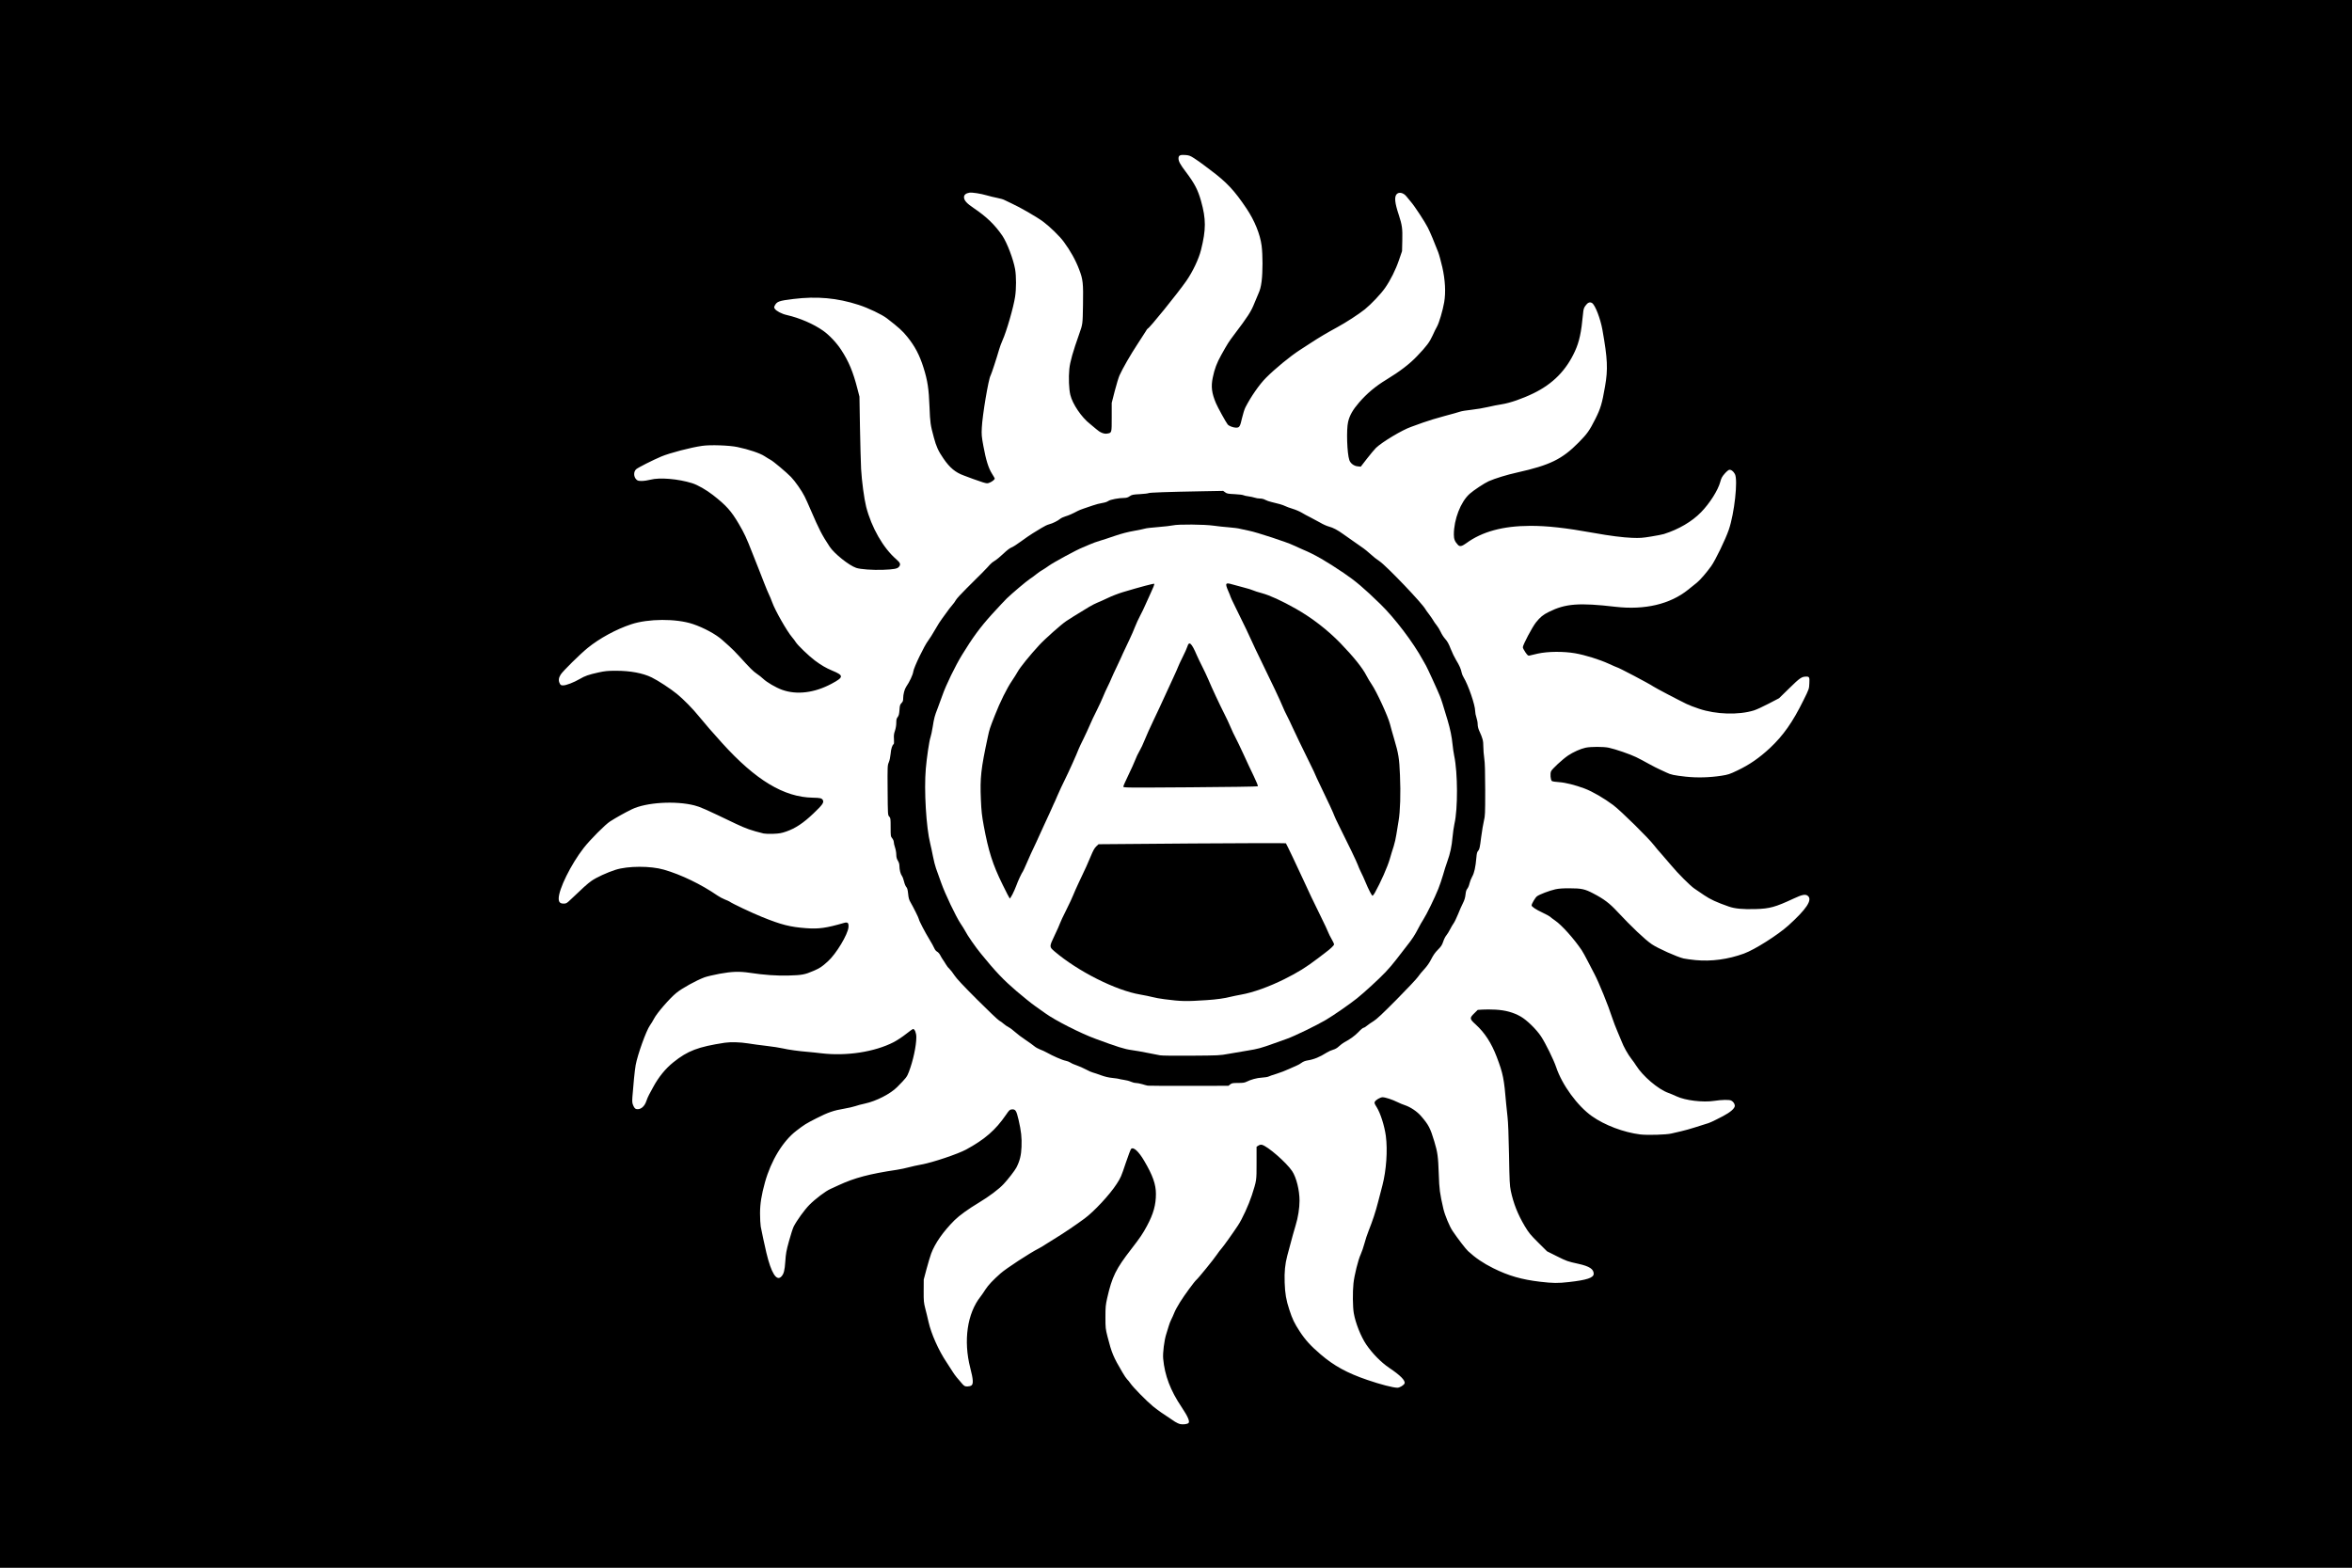
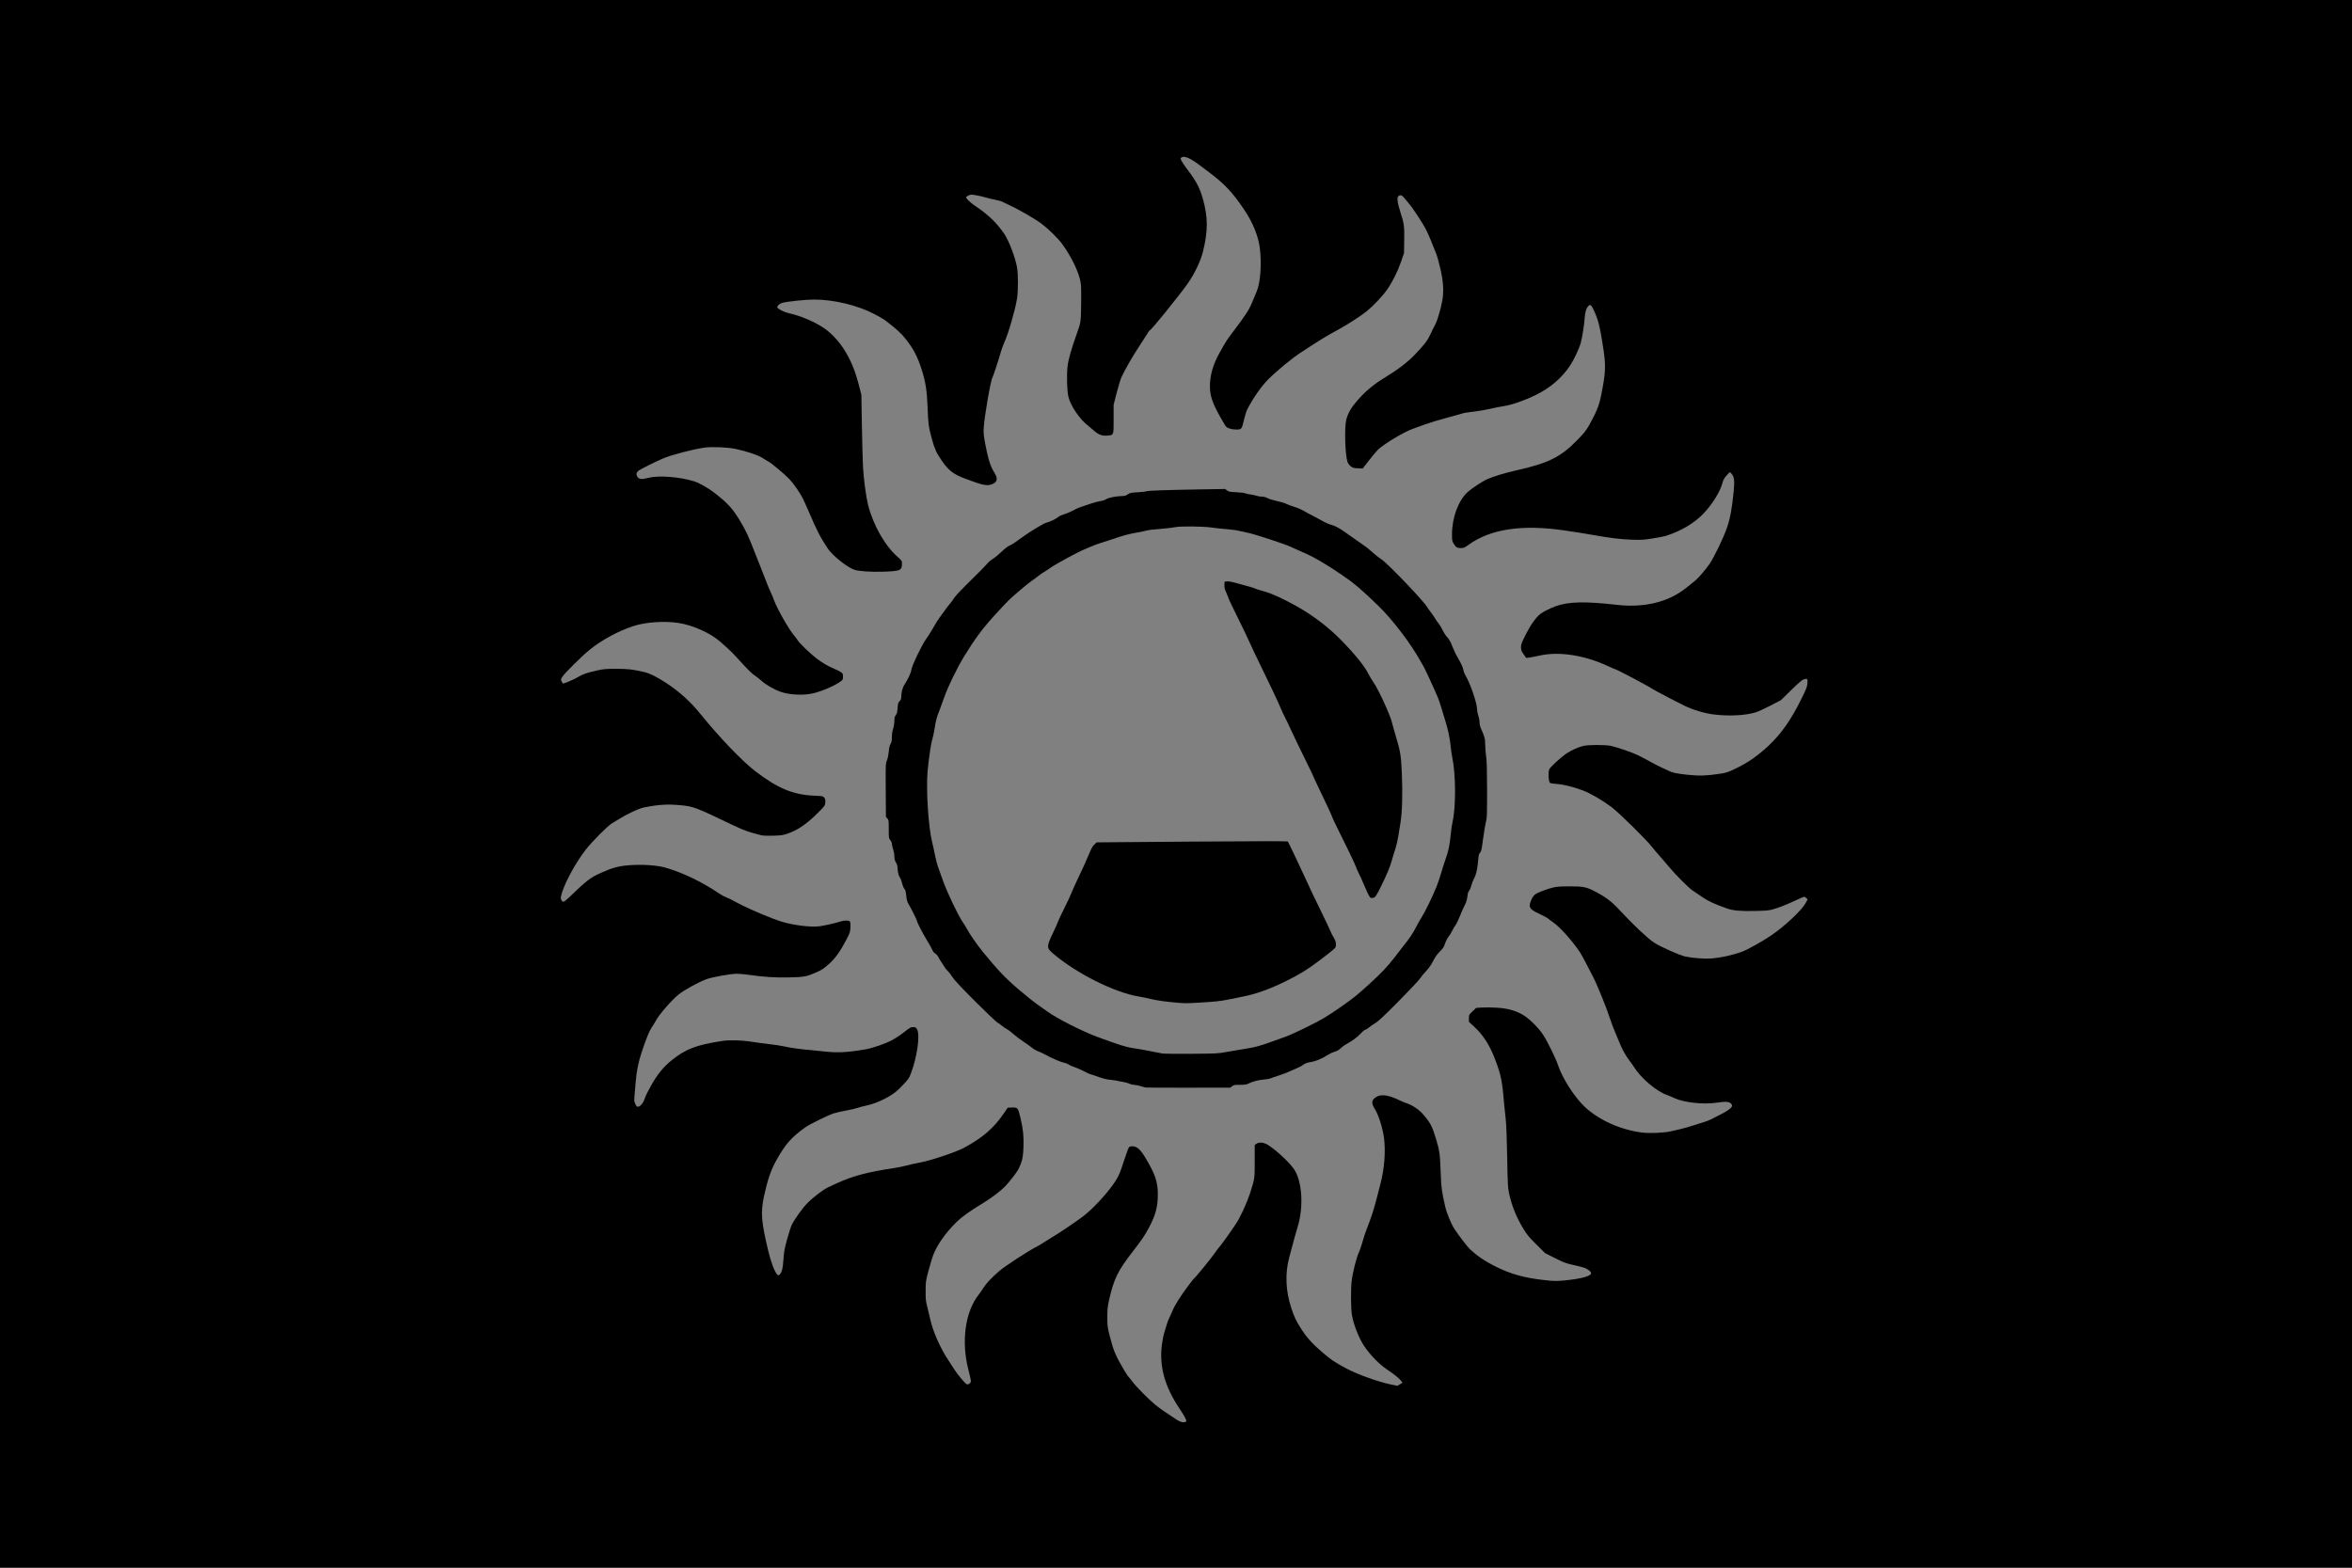
<svg xmlns="http://www.w3.org/2000/svg" version="1.0" width="3750" height="2500" viewBox="0 0 3750 2500" preserveAspectRatio="xMidYMid meet">
  <rect x="0" y="0" width="3750" height="2500" fill="#808080" stroke="none" />
  <g fill="#000000">
    <path d="M0 1250 l0 -1250 1875 0 1875 0 0 1250 0 1250 -1875 0 -1875 0 0 -1250z m1890.9 1017.1 c1.8 -1.1 -1.3 -7.4 -10 -20.3 -23.8 -35.3 -32.9 -68 -28.4 -102.3 0.9 -7.1 2.7 -16.1 4 -20 1.3 -3.8 3.1 -9.7 4 -13 0.9 -3.3 2.8 -8 4.1 -10.5 1.3 -2.5 3.4 -7.2 4.7 -10.5 1.2 -3.3 5.4 -10.9 9.2 -17 7.1 -11.4 23 -33 26 -35.5 3.1 -2.5 28 -33.2 32.5 -40 2.4 -3.6 6 -8.3 8 -10.5 3 -3.4 17 -22.9 25.9 -36.4 6.6 -9.8 17.1 -32.8 22 -47.8 7.7 -24.1 7.6 -23 7.6 -51.7 l0 -25.9 3 -1.9 c4.6 -2.9 11.9 -2 18.6 2.3 13 8.3 34 27.9 41.1 38.4 13.1 19.5 15.6 60.4 5.6 92.5 -2.6 8.5 -4.8 16.4 -13.3 48.3 -6.8 25.6 -5.7 53.1 3.2 80.2 5 15.3 7.9 21.3 16.6 34.7 8.8 13.5 17.6 23.2 33.2 36.5 13.3 11.5 19.9 15.9 38.4 25.8 16.7 8.9 50.2 21 69.6 25.1 l11.5 2.4 4 -2.5 4.1 -2.6 -2.6 -3.3 c-2.9 -3.8 -10.6 -10 -21.7 -17.4 -12.5 -8.4 -26.8 -22.9 -36.5 -37.2 -8.4 -12.4 -17.1 -34.1 -19.8 -49.9 -1.7 -9.6 -2 -39.6 -0.5 -53.6 1.3 -12.6 7.5 -37.6 11.5 -46.1 1.8 -3.9 4.5 -11.8 6 -17.5 1.5 -5.7 4.4 -14.7 6.6 -20 6.6 -16.7 11 -29.9 15.1 -45.9 2.2 -8.5 5.3 -20.4 6.9 -26.5 6.2 -23.9 8.3 -51.7 5.5 -73 -2.2 -16.1 -8.6 -36.3 -14.5 -45.8 -6.1 -9.6 -5.6 -14.5 2.2 -19.4 7.5 -4.8 20 -3.1 36.7 5.2 3.6 1.8 8.9 4 11.8 4.9 9.1 3 19.8 10.2 26.1 17.6 11.8 13.7 14.6 19 20.9 40 5.4 17.9 6.2 24.2 7.2 52.5 0.8 24.2 1.6 30.3 7.4 55.5 2.4 10.1 9.8 27.9 14.6 35 8.3 12.3 20.8 28.5 24.6 32.1 11.8 10.9 24.3 19.4 40.2 27.3 24.7 12.3 45.3 18.1 76.1 21.7 17 2 19.8 2.1 32.6 1 26.2 -2.3 43.5 -6.7 44.3 -11.3 0.4 -2 -3 -5.3 -8 -7.9 -2.1 -1.1 -8.8 -3 -15 -4.4 -17.6 -3.9 -18.4 -4.1 -34.8 -12.3 l-15.4 -7.7 -14.1 -14 c-12.4 -12.3 -15 -15.5 -21.3 -26 -11.2 -18.8 -18.1 -36.2 -22.4 -56.5 -1.7 -8.3 -2.1 -15.4 -2.8 -57.5 -0.6 -31.5 -1.4 -52.3 -2.4 -60.5 -0.8 -6.9 -1.8 -15.9 -2.1 -20 -3.4 -40.9 -5 -48.9 -15.1 -75.5 -8.4 -22.1 -19.1 -38.6 -33.5 -51.7 l-7.9 -7.2 0 -5.6 c0 -5.6 0.1 -5.8 5.8 -11.2 l5.7 -5.5 9.5 -0.6 c5.2 -0.3 15.8 -0.2 23.5 0.3 16.8 1 29.2 4.3 41.1 11.1 9.6 5.4 25 20.4 32.4 31.6 7.2 10.9 20.2 37.4 24.1 49 6.9 20.8 25.9 50.5 42.3 66.1 22.5 21.3 57.4 37 91.7 41.3 12.2 1.5 35.7 0.5 46.4 -2.1 4.4 -1 11.9 -2.8 16.7 -3.9 4.7 -1.1 13.3 -3.6 19 -5.5 5.6 -1.9 13 -4.2 16.2 -5.1 3.3 -0.9 8.5 -2.9 11.5 -4.4 29.1 -14.3 35.9 -19.2 33 -23.9 -2.9 -4.6 -8.3 -5.1 -25 -2.6 -19.7 3 -51.2 -0.4 -65.7 -7.2 -4.2 -2 -10.1 -4.4 -13.1 -5.5 -16.2 -5.7 -40.9 -26.7 -51.6 -43.9 -1.5 -2.5 -4.7 -7 -7.1 -10 -5.8 -7.4 -12.8 -19.9 -16 -28.5 -1.5 -3.8 -4.6 -11.3 -6.9 -16.5 -2.3 -5.2 -5.9 -14.7 -8 -21 -6.3 -19.6 -21.2 -56.2 -28.2 -69.5 -2.4 -4.4 -7.2 -13.8 -10.8 -20.8 -3.6 -7.1 -8 -15 -9.7 -17.5 -12.5 -18.5 -32 -40.2 -42.5 -47.3 -3.9 -2.7 -7.5 -5.4 -7.9 -6 -0.4 -0.6 -5.7 -3.5 -11.8 -6.4 -14.5 -6.8 -17.6 -9.4 -17.6 -14.7 0 -5.1 4.5 -14.3 8.5 -17.4 4.1 -3.1 19.7 -9 29.3 -11.2 5.8 -1.3 12.4 -1.7 26.2 -1.7 21.7 0 26.5 1 40.5 8.4 16.9 8.8 25.8 15.6 37.8 28.5 22.6 24.2 44.1 44.7 55.2 52.3 9.4 6.5 40.7 20.5 50.9 22.8 10 2.2 30.3 3.8 39.5 3.1 17 -1.3 34.9 -5.2 50.6 -10.9 8.7 -3.2 32.7 -16.6 46.5 -26 22.1 -15.1 48.8 -40.3 55 -51.8 l3.1 -5.8 -2.3 -2 c-1.2 -1.2 -2.7 -2.1 -3.2 -2.1 -0.6 0 -6.9 2.7 -14.1 6.1 -14.5 6.7 -25.5 11.1 -36 14.1 -5.7 1.7 -10.8 2.2 -27.5 2.5 -23.5 0.6 -35.7 -0.5 -45.6 -4 -19.7 -6.9 -29.2 -11.3 -39.3 -18.1 -5.8 -4 -12.8 -8.7 -15.6 -10.6 -6.3 -4.2 -26.8 -24.7 -36.5 -36.5 -4.1 -4.9 -11.1 -13 -15.5 -18 -4.5 -4.9 -10 -11.5 -12.3 -14.5 -8.2 -10.9 -52.7 -54.8 -65.2 -64.2 -14.5 -10.8 -33 -21.6 -45.5 -26.3 -14.9 -5.6 -30.8 -9.6 -40.8 -10.2 -5.4 -0.3 -10.5 -1.2 -11.5 -1.9 -2.2 -1.6 -3.1 -16.9 -1.2 -21.5 1.5 -3.5 18.1 -18.8 26.9 -24.9 8.3 -5.6 20.1 -10.9 28.1 -12.6 8.6 -1.8 34.4 -1.8 43 0 10.7 2.3 34 10.3 43.6 15 4.9 2.4 14.1 7.2 20.4 10.8 6.3 3.5 14 7.4 17 8.7 3 1.3 8 3.6 11 5.1 6.9 3.4 11.6 4.4 31 6.6 17.6 1.9 30.1 1.5 50 -1.5 11.5 -1.7 13.6 -2.4 26.1 -8.4 19.3 -9.2 34.9 -20 51.9 -35.8 21.1 -19.8 36.3 -41.4 53.5 -76.2 7.5 -15.2 8.8 -18.7 9.2 -24.1 0.6 -7.3 -0.2 -8.1 -6.1 -6.1 -2.7 0.9 -8.6 6.1 -20 17.2 l-16.1 15.8 -16.5 8.6 c-9.1 4.8 -19.6 9.6 -23.5 10.8 -16.3 5.1 -42.6 6.5 -67 3.5 -14 -1.6 -33.5 -7.4 -46.5 -13.8 -15 -7.3 -48.8 -25.1 -52.7 -27.7 -7 -4.8 -56.6 -30.9 -58.7 -30.9 -0.4 0 -6 -2.5 -12.6 -5.5 -37.1 -16.9 -76.9 -22.9 -107.5 -16 -6.6 1.5 -14.1 2.9 -16.6 3.2 l-4.6 0.5 -4.2 -5.9 c-3.5 -5 -4.1 -6.5 -4.1 -11.1 0 -4.5 1 -7.2 7.6 -20.3 7.8 -15.5 16 -27 23 -32.6 4.9 -3.8 15.6 -9.2 25.2 -12.7 20.3 -7.2 46.7 -7.8 97.4 -2 43.8 4.9 82.1 -4.5 110.2 -27.1 5.5 -4.4 11.9 -9.6 14.3 -11.5 4.8 -3.8 15.8 -16.6 22.7 -26.3 6.8 -9.5 22.7 -42.5 28 -58 5 -14.6 8.1 -30.9 10.6 -56.9 1.7 -17.1 1.1 -23.6 -2.4 -28.2 -1.5 -2 -3 -3.6 -3.5 -3.6 -0.4 0 -2.9 2.5 -5.6 5.6 -3.8 4.4 -5.2 7.1 -6.7 12.8 -3.6 13.4 -16.9 34.4 -30.7 48.5 -14.5 14.9 -35.7 27.3 -59.1 34.7 -2.5 0.8 -11.7 2.6 -20.5 4 -14.3 2.3 -17.9 2.6 -33.5 2.1 -17 -0.5 -36 -2.8 -63.2 -7.7 -12.7 -2.3 -24.2 -4.1 -43.3 -6.9 -68.4 -10.2 -119.5 -2.6 -154.6 23.1 -6 4.3 -7.2 4.8 -12.1 4.8 -5.9 0 -7.5 -1.1 -11.7 -8 -1.8 -2.9 -2.1 -5.1 -2.1 -13.6 0 -27.1 10.1 -54.3 25.2 -67.9 6.4 -5.7 23.5 -17 30.4 -20.1 10.2 -4.5 29.1 -10.3 45.4 -13.9 52.3 -11.7 71.6 -21.1 98.2 -48.1 13.5 -13.7 17 -18.7 26.3 -37.1 8.4 -16.7 10.8 -24.6 15.5 -51.8 3.8 -21.7 3.9 -33.5 0.5 -56.2 -5.6 -36.8 -8.2 -47.4 -15.6 -62.9 -3.7 -7.9 -5.3 -9.3 -7.9 -6.9 -3.8 3.5 -5.8 9.6 -6.5 20 -0.7 10.5 -3.6 28.9 -6.1 39 -2.2 8.4 -10.6 26.5 -16.8 36 -13.4 20.3 -31.9 36.2 -55.6 47.7 -17.9 8.7 -37.3 15.4 -50.5 17.5 -5.5 0.8 -15.5 2.8 -22.3 4.4 -6.7 1.6 -18.5 3.6 -26.1 4.4 -7.6 0.8 -15.6 2.1 -17.9 2.9 -2.2 0.8 -13.5 4 -24.9 7 -11.4 3 -27.1 7.8 -34.8 10.6 -7.7 2.8 -16 5.8 -18.5 6.7 -14.1 4.8 -46.1 24 -56.1 33.5 -2.4 2.4 -8.9 10.1 -14.4 17.2 l-9.9 12.8 -7.7 -0.4 c-6.8 -0.3 -8.2 -0.7 -11.5 -3.3 -2 -1.7 -4.3 -4.7 -5 -6.7 -3.8 -11 -5.1 -54.4 -2.1 -67 2.6 -10.5 7.6 -19.4 17.7 -31 12.4 -14.3 26 -25.8 43.5 -36.4 21.4 -13 37.2 -25.1 49 -37.6 15 -15.7 19.9 -22.3 24.5 -32.5 2.4 -5.4 5.6 -11.9 7.1 -14.4 3.3 -5.6 9.3 -26 11.5 -38.9 2.5 -14.6 1.6 -29.7 -3 -49.9 -2.1 -9.1 -5 -19.9 -6.6 -24 -5.6 -14.6 -12.7 -31.7 -16.5 -39.1 -4.5 -9 -21.2 -34.5 -26.9 -41 -2.3 -2.6 -5.4 -6.4 -6.9 -8.4 -4 -5.2 -7.1 -6.5 -9.8 -4 -1.8 1.6 -2.1 2.7 -1.6 7.9 0.2 3.3 2.3 11.6 4.6 18.5 5.7 17.3 6.3 21.9 5.9 44.7 l-0.3 19.8 -4.8 14 c-5.5 15.9 -13.7 32.2 -22.3 44.6 -7 10 -21.9 25.7 -32.3 34.2 -10.1 8 -29.9 20.9 -44.1 28.6 -15.8 8.6 -28.5 16.1 -41.5 24.6 -6 3.9 -14.4 9.3 -18.5 12 -14.6 9.4 -39.1 29.5 -53.5 44 -10.6 10.6 -24.3 30.4 -32.9 47.3 -1.4 2.8 -3.8 10.2 -5.2 16.4 -3.6 15.6 -3.8 15.8 -12.7 15.8 -7.3 0 -13.9 -2.1 -16.3 -5.1 -0.7 -0.8 -4.5 -7.2 -8.6 -14.4 -12.6 -22.2 -16.8 -34.3 -16.8 -49.3 0 -17.4 5 -35 15.2 -53.2 9.8 -17.6 12 -21.1 20.2 -31.9 22.3 -29.4 27.4 -37.4 32.6 -50.6 1.7 -4.4 4.7 -11.4 6.5 -15.5 6.1 -13.6 8.3 -44.7 5 -70.2 -2.4 -18.3 -11.1 -39.8 -23.9 -59 -19.4 -29 -31.7 -42.2 -58.1 -61.9 -2.2 -1.6 -7.1 -5.3 -11 -8.3 -17.7 -13.5 -27.3 -17.8 -31.9 -14.4 -1.8 1.4 -1.8 1.6 0.3 5.6 1.1 2.2 5.4 8.5 9.5 13.9 14.4 19.2 19.4 28.8 24.5 46.8 8.2 29.4 8.2 50.9 0 84 -3.6 14.5 -13.2 34.8 -23.6 49.7 -14 20 -59.1 75.8 -61.4 75.8 -0.4 0 -1.9 2.1 -3.4 4.8 -1.6 2.6 -7.4 11.7 -13.1 20.3 -10.5 15.9 -23.6 38.6 -28.5 49.6 -1.5 3.4 -4.9 14.6 -7.6 25 l-4.8 18.8 0 22.9 c0 26.5 0.5 25.4 -10.8 26.3 -7.6 0.6 -13.3 -1.5 -19.9 -7.4 -2.4 -2.2 -6.8 -5.8 -9.8 -8.2 -13.6 -10.5 -28 -31.7 -31.6 -46.4 -2.2 -9.1 -2.9 -33 -1.5 -47.2 1.2 -11.7 5.7 -27.6 15.8 -56 5.5 -15.5 5.5 -15.8 6 -43.1 0.3 -15.9 0.1 -29.2 -0.5 -34 -2.3 -16.8 -14.3 -42.3 -30.3 -64 -6.1 -8.4 -21.9 -23.8 -32.3 -31.6 -10.1 -7.6 -37.9 -23.6 -50.6 -29.3 -4.7 -2.1 -9.8 -4.6 -11.5 -5.5 -1.6 -1 -7 -2.5 -11.8 -3.4 -4.8 -0.9 -11.6 -2.6 -15 -3.6 -3.4 -1.1 -10.1 -2.7 -15 -3.5 -8 -1.4 -9 -1.4 -12.2 0.1 -2 0.9 -3.7 2 -4 2.4 -1.2 1.9 5.4 8.4 15.2 15 20.4 13.8 33.6 26.6 45.5 44 7.4 11 17.5 37.5 20.3 53.4 1.9 11.3 2 36.9 0 49.6 -2.5 16.9 -13.8 55.9 -20.1 69.7 -1.9 4.3 -4.3 10.7 -5.3 14.3 -3.8 13.3 -12.4 39.6 -13.7 41.8 -2.9 4.5 -12.8 61.2 -14 80.2 -0.5 8.1 -0.2 12 2.5 26.4 4.1 22.3 8.2 35.3 13.7 44 6.7 10.5 6 15.9 -2.4 19.6 -7.8 3.5 -15.2 2 -43.2 -8.6 -19.2 -7.2 -26.7 -13 -37.8 -29.2 -8.1 -11.8 -11.4 -19 -15.2 -33.2 -5.6 -20.6 -6 -23.8 -7 -49 -1.1 -29.2 -3.1 -42.2 -9.6 -62.8 -6.4 -20.2 -13.6 -33.9 -25.7 -48.9 -7.6 -9.5 -13.7 -15 -32.6 -29.6 -2 -1.5 -9.4 -5.9 -16.6 -9.6 -26.9 -14.2 -65.6 -23.5 -97 -23.4 -13.3 0 -44 3.3 -50.7 5.4 -4.4 1.4 -8.3 5.2 -7.5 7.2 0.9 2.5 10.9 7.5 18.2 9.1 20.6 4.7 42.7 14.3 58 25.1 9.7 6.9 21.3 19.1 28.7 30.5 12 18.3 19 35 26 62.5 l3.1 12 0.8 48 c0.5 26.4 1.3 56.6 1.8 67 1.1 19.7 4.8 47.4 8.1 60.7 8.5 33 27.1 65.6 47.9 83.6 6 5.3 6.1 5.4 6.1 10.7 0 10.2 -2.9 11.3 -30 12.2 -19.4 0.6 -39.1 -0.7 -45.9 -3.1 -11.5 -3.9 -35 -22.7 -42.3 -33.8 -12.6 -19.1 -16.7 -27.2 -30.2 -58.5 -3.6 -8.4 -7.9 -18 -9.7 -21.5 -4.5 -9.1 -15.2 -24.4 -21.8 -31.2 -7.1 -7.3 -28.2 -25.1 -32.4 -27.2 -1.8 -0.9 -6.1 -3.6 -9.7 -5.9 -7.2 -4.7 -25.3 -10.8 -43.3 -14.6 -12.7 -2.7 -38 -3.7 -49.9 -2 -18.2 2.6 -52 11.5 -65.4 17.1 -12.2 5.2 -37.2 17.7 -39.8 19.9 -2.9 2.5 -3.5 5.3 -2 8.3 2.7 5.3 6.6 5.9 18.4 2.8 15.9 -4.2 49.6 -1.6 72.7 5.6 8.8 2.8 22.4 10.6 33.1 18.9 21.2 16.6 28.9 25.1 41.3 46.2 8.5 14.5 11.9 21.7 21.3 45.8 3.7 9.4 8.3 21.1 10.3 26 2 5 5.9 15.1 8.8 22.5 2.9 7.4 6.2 15.5 7.5 18 1.3 2.5 3.6 8.1 5.2 12.5 4.7 13.2 23.7 46.4 31.6 55.6 2.1 2.4 4.8 6 6 8 2.9 4.8 20.9 22.1 30.4 29.2 10.2 7.6 17.8 12 27.6 16.1 4.4 1.9 9.4 4.4 11.1 5.6 2.7 1.9 3.1 2.7 3.1 7 0 4.4 -0.4 5.2 -3.2 7.3 -9.3 6.9 -28.1 15.2 -43.4 19.1 -15.5 4 -38.9 2.9 -53.6 -2.4 -10.1 -3.7 -24.1 -11.9 -30.1 -17.6 -2.3 -2.2 -6.8 -5.8 -10 -7.9 -5.8 -3.9 -10.3 -8.4 -28.2 -28.1 -4.9 -5.5 -12.1 -12.6 -15.8 -15.9 -3.7 -3.3 -8.7 -7.7 -11 -9.8 -15 -13.7 -43.8 -26.7 -67.2 -30.3 -22.4 -3.4 -52.8 -1.3 -72.2 5.2 -23.9 7.9 -50.4 22.3 -69.3 37.7 -12.4 10.1 -40.4 37.8 -43.5 43.1 -2.5 4.3 -2.5 4.6 -1 7.5 0.8 1.7 2 3.1 2.5 3.1 2.2 0 16.8 -6.4 23.2 -10.1 8.5 -5 14.2 -7 30 -10.5 11.1 -2.5 14.2 -2.8 31.3 -2.8 19 0.1 25.1 0.7 44 5 9.2 2.1 21.2 8 36 17.8 21 13.8 38.9 30 54.9 50 29.8 36.8 65.8 74.3 86.6 90.3 35.9 27.5 60.2 37.7 93.9 39.2 13.4 0.6 14.4 0.8 16.2 3 2.3 2.8 2.5 9 0.4 13 -0.8 1.6 -7.5 8.7 -14.9 15.7 -15.6 14.8 -28.5 23.4 -43.1 28.5 -8.1 2.9 -10.4 3.2 -23.5 3.6 -8 0.3 -16.3 0 -18.5 -0.5 -19 -4.6 -28.4 -7.9 -44.5 -15.6 -61.9 -29.7 -64.5 -30.7 -86.4 -32.6 -19.9 -1.8 -34.8 -0.8 -56.5 3.6 -10.3 2.1 -30.2 11.9 -51.3 25.3 -7.6 4.8 -31.9 29.2 -42.1 42.3 -17.6 22.6 -36.8 59.3 -39.4 75.1 -0.6 4 1.5 7.7 4.4 7.7 0.8 0 4.5 -2.9 8.1 -6.4 29.3 -28.1 34.1 -31.9 50.9 -39.4 18.9 -8.5 28.3 -11.1 45.7 -12.4 21.3 -1.6 44.2 0 58.1 4 27.5 8 59.4 23.4 85.7 41.5 2.9 2 8.2 4.8 11.7 6.2 3.5 1.3 6.8 2.9 7.5 3.4 0.6 0.5 8.3 4.5 17.1 8.9 17 8.5 47.7 21.3 61 25.5 20.5 6.4 49.5 9.9 63.3 7.7 9.5 -1.5 26.2 -5.4 32.1 -7.4 5.6 -2 13.5 -2.1 15.1 -0.1 0.8 1 1.1 4.1 0.9 9.4 -0.4 7.5 -0.8 8.8 -6.3 19.3 -9.1 17.6 -17.6 29.7 -26.5 37.8 -9.7 8.8 -12.5 10.7 -23.1 15.3 -14.4 6.2 -18.2 6.9 -42.5 7.4 -22.3 0.5 -40.2 -0.7 -65.3 -4.3 -5.7 -0.8 -13.7 -1.5 -17.7 -1.5 -9.5 0 -39.5 5.4 -48.3 8.7 -13.5 5.1 -35.4 17.2 -44.7 24.7 -10.6 8.6 -31.2 32.3 -35.7 41.2 -1.7 3.3 -4.6 8.1 -6.5 10.7 -3.9 5.4 -9.2 18.4 -16.4 40.2 -5 14.9 -8.1 30.9 -9.4 47.1 -0.3 4.4 -1 13 -1.6 19.1 -1 10.4 -1 11.5 0.9 15.8 1.6 3.4 2.6 4.6 4.2 4.6 3.4 0 8.5 -5.9 10.5 -12 0.9 -3 3 -7.7 4.5 -10.5 1.5 -2.7 4.4 -8.1 6.5 -12 8.6 -15.9 19.5 -29.4 32.3 -39.6 22.7 -18.2 39.2 -24.5 81.7 -31 10.3 -1.5 30.1 -1 43 1 6.6 1.1 19.9 2.9 29.5 4 9.7 1.1 21.4 2.9 26 4 8.8 2.1 26.4 4.5 40.5 5.6 4.4 0.4 13.6 1.3 20.5 2.1 22.1 2.7 38.8 1.9 68 -3.2 11.5 -2 30.4 -8.5 42 -14.5 5.2 -2.7 14 -8.5 19.5 -12.9 9 -7.1 10.4 -8 14.3 -8 3.7 0 4.5 0.4 6.2 3.3 5.3 8.6 0.3 44.7 -9.9 71.1 -3.1 8.1 -4.3 9.6 -18.6 24.1 -10.8 10.9 -33.4 22.5 -51.5 26.4 -5.2 1.1 -12.2 2.9 -15.4 4.1 -3.2 1.1 -11.1 2.9 -17.5 4 -6.4 1.1 -15.2 3.1 -19.7 4.5 -8.5 2.6 -38.6 17.4 -45.3 22.2 -22.8 16.4 -31.7 26.5 -46.7 53.3 -8.2 14.6 -14.1 32.1 -19.5 57.5 -5.3 25.5 -4.1 40.1 6.9 86 4.5 18.4 9.5 32.1 13.9 37.5 1.9 2.2 2.3 2.3 3.8 1 3.9 -3.2 5.6 -9.6 6.6 -24.4 0.8 -12.4 1.6 -16.9 5.9 -32.5 2.7 -10 6.1 -20.3 7.4 -23 5.1 -9.9 17.2 -26.7 25 -34.6 9.6 -9.7 25.9 -22 33.6 -25.4 3 -1.3 9.1 -4.1 13.5 -6.2 24.8 -11.5 48.8 -17.9 92.5 -24.4 5.8 -0.9 14.3 -2.7 19 -4 4.7 -1.3 13.9 -3.3 20.5 -4.5 17 -3 57.8 -16.7 70.9 -23.8 29.9 -16.3 46.9 -31 63.5 -55.3 l5.7 -8.4 6.6 -0.3 c9.4 -0.4 10 0.4 13.8 16.6 4.3 18.6 5.3 28.3 4.8 46.2 -0.5 16.4 -2.3 24.2 -8.2 35.8 -2.4 4.7 -13.6 19.2 -20.5 26.5 -7.7 8.2 -23.1 19.8 -39.6 29.7 -16.5 9.9 -30.9 20.3 -38.6 27.9 -18.1 18.1 -31.1 36.7 -37.3 53.3 -1.4 3.7 -4.6 14.5 -7.2 24 -4.4 16.8 -4.6 17.7 -4.6 32.3 -0.1 13.1 0.2 16.3 2.5 25 1.4 5.5 3.7 15.3 5.2 21.8 4.1 18.3 16.1 45.4 28.1 63.2 3.7 5.5 8.2 12.5 10 15.5 4.4 7.1 17.4 22.7 19.7 23.5 2.7 1 6.7 -2.1 6.7 -5.1 0 -1.4 -1.8 -9.4 -4 -17.9 -11.7 -45.4 -5.2 -92.8 16.5 -120 1.7 -2.2 5.2 -7.2 7.7 -11.2 4.5 -7 12.3 -15.2 24.3 -25.8 8.9 -7.8 46.3 -32.3 60.5 -39.5 3.6 -1.9 8.6 -4.8 11.2 -6.7 2.6 -1.8 10.4 -6.6 17.3 -10.8 11.5 -7 30.9 -20.1 44.7 -30.3 15.2 -11.2 40.2 -38.2 51.3 -55.3 6.3 -9.6 8.1 -13.9 14.9 -34.9 3.2 -9.6 6.4 -18.5 7.2 -19.7 1.1 -1.8 2.4 -2.3 5.5 -2.3 7.8 0 13.3 4.9 22.3 20.3 14.4 24.4 18.6 37 18.6 55.7 0 20.6 -3.5 33.8 -14.2 53.8 -6.8 12.7 -10.8 18.6 -25 37 -24.6 31.7 -30.7 44 -38.5 78.2 -2.4 10.8 -2.8 14.6 -2.8 27.5 0 13.7 0.3 16.1 3.3 28 6.7 26.2 9.2 32.3 23.8 57 2.9 5 6.2 9.9 7.4 11 1.2 1.1 3.6 4 5.3 6.5 4.4 6.6 25.8 28.3 36.2 36.8 8.2 6.7 16.4 12.4 34.4 24.1 6.4 4.1 11.7 5.3 15 3.2z" />
    <path d="M1827 1734.3 c-1.4 -0.2 -5.4 -1.3 -8.9 -2.4 -3.5 -1 -8 -1.9 -10 -1.9 -2 0 -5.6 -0.9 -8 -2 -2.5 -1.2 -7.6 -2.5 -11.4 -3 -3.8 -0.6 -7.3 -1.2 -7.7 -1.5 -0.4 -0.3 -5 -0.9 -10.2 -1.5 -6.3 -0.6 -12.4 -2.1 -18.7 -4.4 -5.2 -1.9 -10.8 -3.8 -12.5 -4.2 -1.7 -0.3 -6.7 -2.5 -11.1 -4.9 -4.4 -2.3 -11 -5.3 -14.7 -6.5 -3.7 -1.2 -8.3 -3.2 -10.1 -4.5 -1.9 -1.2 -5.4 -2.6 -7.8 -3 -4.5 -0.7 -20.2 -7.5 -29.9 -13 -3.1 -1.7 -7.9 -4 -10.9 -5 -2.9 -1.1 -7 -3.4 -9.1 -5.2 -2.1 -1.8 -8.5 -6.4 -14.2 -10.2 -5.7 -3.7 -13 -9.3 -16.3 -12.3 -3.3 -3 -7.9 -6.5 -10.3 -7.7 -2.4 -1.2 -6 -3.7 -8 -5.5 -2 -1.8 -5.2 -4.1 -7.1 -5.1 -1.9 -1 -17.7 -16 -35.1 -33.4 -22.7 -22.7 -32.9 -33.6 -36.3 -38.8 -2.5 -3.9 -6 -8.4 -7.7 -10 -1.8 -1.5 -4.4 -4.8 -5.8 -7.3 -1.4 -2.5 -3.6 -5.8 -4.8 -7.5 -1.2 -1.6 -3.1 -4.9 -4.3 -7.2 -1.2 -2.4 -3.4 -4.9 -5 -5.7 -1.7 -0.9 -3.5 -3.1 -4.4 -5.3 -0.8 -2.1 -4.4 -8.5 -7.9 -14.3 -6.9 -11.2 -16.8 -30.3 -16.8 -32.3 0 -1.4 -9.2 -19.9 -13.4 -27 -2.2 -3.7 -3.1 -6.8 -3.7 -13.5 -0.7 -6.5 -1.4 -9.1 -3 -10.8 -1.1 -1.2 -2.7 -5 -3.5 -8.5 -0.8 -3.5 -2.3 -7.6 -3.4 -9.1 -2.3 -3.2 -3.9 -9.6 -4 -15.8 0 -3 -0.8 -5.8 -2.5 -8.5 -1.8 -3 -2.4 -5.4 -2.5 -9.6 0 -3.1 -0.9 -8.2 -2 -11.4 -1.1 -3.2 -2 -7.1 -2 -8.8 0 -1.6 -1.1 -4.2 -2.5 -5.9 -2.4 -2.9 -2.5 -3.4 -2.5 -17.6 0 -13.7 -0.1 -14.7 -2.2 -17 l-2.3 -2.4 -0.3 -42.6 c-0.3 -41.7 -0.2 -42.7 1.9 -47.6 1.3 -3 2.4 -8.5 2.9 -13.7 0.5 -6.1 1.3 -9.8 2.8 -12.4 1.7 -2.8 2.2 -5.3 2.2 -11.3 0.1 -5 0.8 -9.6 2 -13.2 1.1 -3.2 1.9 -8.2 2 -12.1 0 -5.3 0.4 -7.2 2.3 -9.5 1.7 -2.2 2.3 -4.6 2.8 -11.1 0.4 -7.2 0.9 -8.7 3.2 -11.1 2.2 -2.3 2.7 -3.8 2.7 -7.8 0 -6.1 2.2 -14.4 4.7 -18.1 5.5 -8 10.7 -19.1 11.4 -24.3 0.8 -6.6 17.7 -41.7 23.9 -49.6 2.1 -2.7 7.1 -10.6 11 -17.5 3.9 -6.9 8.9 -14.8 11.1 -17.5 2.1 -2.7 5.5 -7.4 7.6 -10.4 2 -3 5.6 -7.7 8 -10.4 2.5 -2.8 5.3 -6.7 6.4 -8.8 1.1 -2.1 9 -10.7 17.5 -19.1 19.2 -18.8 33.3 -33.2 36.9 -37.5 1.5 -1.8 5 -4.6 7.7 -6.1 2.7 -1.6 8.8 -6.6 13.6 -11.2 5.5 -5.3 10.3 -8.9 12.7 -9.8 2.2 -0.7 9.3 -5.2 15.7 -10 6.4 -4.7 14.7 -10.4 18.3 -12.6 3.7 -2.2 10.1 -6.1 14.1 -8.6 4.1 -2.6 9.5 -5.2 12.1 -5.8 5.5 -1.4 13.8 -5.5 17.6 -8.7 1.6 -1.3 5.4 -3.1 8.5 -4 5.1 -1.5 11.1 -4.1 19.7 -8.7 1.7 -0.9 5.7 -2.5 9 -3.6 3.3 -1 9.9 -3.3 14.7 -5 4.8 -1.7 11.7 -3.5 15.3 -4 3.9 -0.6 7.7 -1.8 9.6 -3.2 3.3 -2.3 16.4 -4.8 25.8 -4.9 3.2 0 5.6 -0.8 8.3 -2.7 3.5 -2.4 5.1 -2.7 16.2 -3.3 6.7 -0.4 12.9 -1.1 13.7 -1.6 1.5 -1 33.2 -2.1 88.8 -3 l36.4 -0.6 3.1 2.3 c2.7 2.1 4.6 2.4 15.1 2.9 6.6 0.3 12.9 1.1 14 1.7 1.1 0.6 4.7 1.4 8 1.8 3.3 0.4 7.7 1.4 9.9 2.1 2.1 0.8 5.9 1.4 8.5 1.4 2.8 0 6.2 0.8 8.6 2.2 2.2 1.1 6.5 2.7 9.5 3.3 10.6 2.4 18.5 4.7 22 6.5 1.9 1 7.3 3 12 4.4 4.7 1.4 11.2 4.2 14.5 6.2 3.3 2 9.3 5.3 13.5 7.3 4.1 2.1 11.2 5.9 15.8 8.5 4.5 2.7 10.8 5.5 14 6.3 6.6 1.7 14 5.6 23.2 12.3 3.6 2.6 10.6 7.5 15.5 10.9 16.8 11.6 19 13.2 25 18.5 8.7 7.7 11.4 9.8 17 13.6 10.9 7.3 68.4 67.4 73.3 76.7 0.7 1.2 3.4 5.1 6.1 8.5 2.6 3.5 5.5 7.7 6.4 9.4 0.9 1.7 3.2 5 5.2 7.4 2 2.4 4.9 7.2 6.5 10.7 1.6 3.6 4.9 8.7 7.4 11.4 3.3 3.7 5.6 7.8 8.6 15.7 2.3 5.9 6.2 13.9 8.6 17.8 5.1 8.3 7.8 14.4 8.8 19.8 0.4 2.1 1.7 5.5 3 7.5 7.6 12.4 18.6 44.4 18.6 54.1 0 2.5 0.9 7.1 2 10.3 1.1 3.1 2 7.9 2 10.7 0 3.1 0.9 6.9 2.4 10.2 5.7 12.5 6.6 16.1 6.6 25.3 0 5 0.7 13.5 1.5 19 1.1 7.5 1.4 20.9 1.5 53.6 0 40.6 -0.1 44.1 -2 51.5 -1.1 4.3 -3.1 16.4 -4.5 26.8 -2 16.2 -2.7 19.2 -4.6 21.2 -1.8 1.9 -2.4 4.1 -3 11.2 -1.3 15 -3.3 24.3 -6.7 30.2 -1.7 3 -3.6 8 -4.3 11 -0.6 3 -2.2 6.7 -3.4 8.2 -1.6 1.8 -2.4 4.6 -2.9 9.4 -0.5 4.8 -1.7 8.9 -4.1 13.6 -1.9 3.7 -5.5 11.7 -7.9 17.9 -2.5 6.1 -5.6 12.5 -6.9 14.2 -1.3 1.8 -3.9 6.1 -5.7 9.7 -1.8 3.6 -4.5 7.9 -6 9.7 -1.5 1.7 -3.8 6.2 -5 10 -1.9 5.6 -3.4 7.8 -8.4 12.8 -4.3 4.3 -7.4 8.7 -10.6 15 -3 6 -6.7 11.2 -11.1 16 -3.6 3.8 -8.2 9.4 -10.2 12.4 -1.9 2.9 -17.2 19.1 -34 36.1 -22.9 23.1 -32 31.6 -36.7 34.4 -3.5 2.1 -8.1 5.3 -10.4 7.2 -2.2 1.9 -4.7 3.4 -5.6 3.4 -0.9 0 -4.6 3 -8.1 6.8 -5.9 6.1 -13.1 11.3 -22.9 16.6 -1.9 1 -5.5 3.7 -8 6 -2.9 2.8 -6.2 4.7 -9.5 5.6 -2.7 0.7 -7.3 2.8 -10.2 4.6 -11.2 7.1 -20.4 10.9 -30.7 12.5 -3.8 0.6 -7.1 2 -9.5 3.8 -2 1.5 -5.2 3.4 -7.1 4.1 -1.9 0.7 -7.7 3.3 -12.8 5.7 -5.1 2.4 -14.1 5.9 -20 7.7 -5.9 1.8 -11.8 3.8 -13 4.5 -1.2 0.6 -5.9 1.4 -10.4 1.7 -8.3 0.6 -18 3.2 -24.7 6.6 -2.7 1.4 -5.8 1.8 -13.2 1.8 -8.5 0 -10 0.3 -12.5 2.3 l-2.9 2.2 -66 0.1 c-36.3 0.1 -67.1 -0.1 -68.5 -0.3z m128.5 -56.7 c7.7 -1.4 21.4 -3.7 30.5 -5.2 16.3 -2.6 21.5 -4 42 -11.4 5.8 -2 15.2 -5.4 21 -7.5 12.1 -4.3 46.7 -21.1 62 -30.1 11.8 -6.9 38.8 -25.7 49.5 -34.3 11.5 -9.2 35.4 -31.1 45.4 -41.7 5.2 -5.4 12.9 -14.4 17 -19.9 4.2 -5.6 11.6 -15.2 16.5 -21.3 9.4 -11.8 13.5 -18.2 19.2 -29.3 1.8 -3.7 5.4 -9.9 7.8 -13.7 5.2 -8 18 -34.2 23.8 -48.7 2.2 -5.5 5.6 -15.4 7.5 -22 1.8 -6.6 4.9 -16.3 6.8 -21.5 4.7 -13 7.1 -24.2 8.4 -39.1 0.6 -6.9 2 -16.4 3 -21 5.5 -23.3 5.3 -76 -0.4 -102.9 -0.9 -4.1 -2 -12.2 -2.6 -18 -1.2 -12.2 -3.7 -24.4 -7.9 -38.5 -8.1 -27 -9.5 -31.5 -12.2 -38.4 -3.3 -8.4 -20.3 -45.5 -22.2 -48.6 -0.7 -1.1 -3 -5.1 -5.1 -9 -15.3 -28.1 -44.7 -66.8 -67.6 -89.1 -26.2 -25.5 -39.5 -36.8 -58.4 -49.6 -27.9 -18.9 -47 -29.9 -65.2 -37.4 -4.8 -2 -11.9 -5.2 -15.8 -7.1 -8.7 -4.4 -58.2 -20.6 -69.5 -22.8 -4.7 -0.9 -11.1 -2.3 -14.3 -3.1 -3.2 -0.9 -11.5 -2 -18.5 -2.5 -7 -0.5 -17.9 -1.7 -24.2 -2.6 -14.5 -2.1 -50.9 -2.4 -59 -0.5 -3 0.7 -13.6 1.9 -23.5 2.7 -10 0.8 -19.3 1.8 -20.7 2.4 -1.5 0.5 -9.2 2.1 -17.3 3.6 -10 1.7 -20 4.3 -30.9 8 -8.8 3.1 -19.7 6.6 -24.1 7.9 -4.4 1.2 -11.6 3.9 -16 5.8 -4.4 1.9 -9.6 4.1 -11.5 4.9 -8.9 3.4 -45.9 23.5 -53.3 28.8 -4.5 3.2 -9.7 6.6 -11.4 7.5 -1.8 0.9 -5.6 3.6 -8.5 5.9 -2.9 2.4 -7.8 6 -10.9 8 -5.8 3.9 -27.5 22.2 -36.8 31.1 -2.9 2.8 -13.4 14.1 -23.4 25 -18.8 20.8 -30.6 36.8 -47.7 64.7 -10.9 17.8 -25.7 48.2 -31.5 64.9 -2.6 7.4 -6.1 16.9 -7.7 21 -4.4 11.1 -5.6 15.4 -7.7 29.1 -1.1 6.8 -2.7 14.4 -3.6 16.9 -2 5.5 -6 32.8 -7.6 51.6 -2.5 29.4 1.4 88.7 7.2 111.9 1.2 4.4 3.1 13.4 4.4 20.1 1.3 6.6 3.4 15.2 4.8 19 1.4 3.8 5 14.1 8.2 22.9 6.3 18 23.7 54.4 31.2 65.6 2.8 4.1 5.8 9 6.8 10.9 3.7 7.4 16.6 26 25.6 37 23.1 28.4 36 41.9 56.2 59.2 10.9 9.3 24.4 20.2 30 24.1 5.7 4 13 9.2 16.2 11.5 15.5 11.3 56.4 32.1 80.5 40.9 34.6 12.8 45.8 16.3 56.8 17.8 5.9 0.8 17.5 2.8 25.7 4.5 8.3 1.6 17.3 3.4 20 3.9 2.8 0.6 23.3 0.8 47 0.6 40.2 -0.3 42.6 -0.4 56 -2.9z" />
    <path d="M1875.8 1598.9 c-16.1 -1.3 -33.9 -3.8 -41.4 -5.9 -3.8 -1 -12.6 -2.8 -19.5 -4 -38.5 -6.5 -98.3 -36.5 -135.7 -68.2 -10.6 -8.9 -10.7 -11.3 -0.9 -31.9 4.1 -8.5 8 -17.2 8.7 -19.4 0.7 -2.2 5.2 -11.9 10.1 -21.5 4.8 -9.6 9.9 -20.4 11.2 -24 1.4 -3.6 5.1 -11.9 8.2 -18.5 12.3 -25.9 14.4 -30.5 19.4 -42.6 3.9 -9.4 6.1 -13.5 8.9 -16.1 l3.7 -3.5 151.9 -1.2 c83.6 -0.6 152.3 -0.8 152.8 -0.3 0.8 0.8 19.5 39.9 28 58.7 8.9 19.6 15.1 32.5 26.9 56.5 6.4 12.9 12.1 25.1 12.7 27 0.7 2 3 6.6 5.2 10.4 3.2 5.4 4 7.8 4 11.6 0 4.6 -0.3 5 -5.2 9.2 -2.8 2.3 -6.4 5.2 -7.8 6.3 -1.5 1.1 -7.4 5.6 -13.1 10 -18.3 14.1 -31.9 22.4 -54.4 33.5 -25.3 12.5 -48 20.5 -69 24.5 -7.2 1.4 -17 3.3 -21.8 4.4 -10.8 2.4 -24.6 3.8 -48.2 5.1 -19.9 1.1 -20.9 1.1 -34.7 -0.1z" />
-     <path d="M1595.3 1413.3 c-15.5 -31.5 -22.3 -52.9 -29.8 -93.3 -3.1 -16.8 -3.8 -22.9 -4.7 -44 -1.6 -37.9 0 -51.9 11.2 -104 2.6 -12 2.8 -12.9 11.1 -34 8.4 -21.5 19.3 -43.5 27.5 -55.5 3.3 -4.9 7.3 -11.2 8.8 -14 3.8 -7.1 19.9 -26.9 34.6 -42.8 8.8 -9.6 35.7 -33.5 43.1 -38.3 6.1 -4.1 11.5 -7.4 36.4 -22.6 4.4 -2.6 10.4 -5.7 13.3 -6.8 2.8 -1.1 10.3 -4.4 16.5 -7.4 6.1 -3 17.5 -7.3 25.2 -9.6 26.8 -8.1 49.7 -14.1 52.3 -13.8 2.3 0.3 2.7 0.8 3 4.1 0.3 3 -1 6.7 -6.1 17.5 -3.6 7.5 -7.7 16.6 -9.2 20.2 -1.5 3.6 -4.9 10.6 -7.5 15.5 -2.7 5 -6.4 13.1 -8.3 18 -1.9 5 -5.8 14 -8.7 20 -11.2 23.7 -13 27.5 -13 27.9 0 0.3 -3.1 6.9 -6.9 14.8 -3.8 7.9 -7.9 16.7 -9 19.5 -1.1 2.9 -3.9 8.8 -6.1 13.3 -2.2 4.4 -5.4 11.4 -7.1 15.7 -1.6 4.2 -6.3 14.2 -10.3 22.3 -4.1 8 -9 18.5 -11 23.3 -2 4.8 -6.5 14.5 -9.9 21.5 -3.5 7 -7 14.3 -7.7 16.2 -3.4 9 -15.8 36.5 -21.9 48.8 -3.8 7.6 -9.2 19.1 -12 25.7 -2.8 6.6 -5.5 12.8 -6.1 13.7 -0.5 0.9 -3.4 7.4 -6.5 14.5 -3.1 7 -6.7 14.8 -8 17.3 -1.2 2.5 -3.4 7.2 -4.8 10.5 -1.4 3.3 -5.1 11.4 -8.2 18 -7.7 16.2 -10.9 23.1 -16.2 35.5 -2.5 5.8 -4.9 11 -5.3 11.5 -1.9 2.4 -8.1 15.6 -10.5 22.5 -1.5 4.1 -4.3 10.5 -6.3 14.3 -3.4 6.3 -3.8 6.7 -7.2 6.7 l-3.5 0 -11.2 -22.7z" />
    <path d="M2180.2 1423.3 c-2.2 -4.9 -5.3 -11.7 -6.8 -15.3 -1.4 -3.6 -4.3 -9.9 -6.4 -14 -2 -4.1 -4.3 -9.3 -5 -11.5 -1.2 -3.9 -16.5 -35.7 -30 -62.5 -3.7 -7.4 -7.1 -14.6 -7.5 -16 -0.9 -3.1 -10.4 -23.6 -21.9 -47.3 -4.7 -9.8 -8.6 -18.1 -8.6 -18.5 0 -0.4 -3.5 -7.9 -7.9 -16.7 -12.9 -26.1 -24.1 -49.4 -28.7 -59.5 -2.3 -5.2 -6.1 -13.1 -8.4 -17.5 -2.3 -4.4 -5.5 -11.1 -7 -15 -3.7 -9.1 -17.5 -38.4 -33.5 -71 -7 -14.3 -13.5 -28 -14.5 -30.5 -2 -5 -16.1 -34.5 -27.6 -57.5 -4.1 -8.2 -7.4 -15.4 -7.4 -15.8 0 -0.5 -1.6 -4.5 -3.5 -8.9 -2.9 -6.5 -3.5 -9.1 -3.3 -13.2 l0.3 -5.1 4.2 -0.3 c2.3 -0.2 7.3 0.6 11 1.7 3.7 1.1 12 3.3 18.5 5 6.4 1.6 13 3.7 14.6 4.5 1.7 0.9 8.1 2.9 14.4 4.6 12.5 3.4 31.3 12 53.8 24.7 25.8 14.6 50.6 33.8 71.3 55.1 20.7 21.4 35.4 39.7 41.4 51.7 2 3.8 5.7 10.2 8.4 14 7.9 11.5 25.9 50.5 29 62.9 1.1 4.5 4.1 14.9 6.5 23.1 7.1 23.4 8.3 30.9 9.5 59 1.4 31.5 0.5 63 -2.2 78.5 -1.1 6.3 -2.7 16 -3.5 21.5 -0.8 5.5 -2.7 14.1 -4.3 19 -1.7 5 -4.3 13.8 -6 19.6 -3.3 11.6 -7.9 22.5 -17.8 42.6 -7.7 15.5 -9.2 17.3 -13.7 17.3 -3.1 0 -3.4 -0.4 -7.4 -8.7z" />
-     <path d="M1788 1254.4 c0 -4.1 1.4 -7.7 8.1 -21.4 4.4 -9.1 9.3 -19.9 10.9 -24.1 1.5 -4.2 4.6 -10.6 6.8 -14.3 2.2 -3.6 5.9 -11.5 8.2 -17.4 2.3 -5.9 8.6 -19.9 14 -31.2 5.4 -11.3 13.3 -28.1 17.5 -37.5 4.3 -9.3 10.8 -23.5 14.5 -31.5 3.7 -8 7.1 -15.6 7.5 -17 0.4 -1.4 3.5 -7.9 6.8 -14.5 3.3 -6.6 6.7 -14.2 7.7 -17 1.7 -4.9 1.8 -5 6.1 -5.3 3.3 -0.2 4.9 0.2 6.1 1.5 1.7 1.9 8.5 15.2 10.8 21.3 0.8 1.9 3.7 8 6.6 13.5 2.9 5.5 7.3 15 9.9 21 5.5 13.2 18.5 41 25.9 55.5 3 5.8 7.3 15 9.6 20.5 2.3 5.5 5.9 13.2 8 17 2.1 3.9 7.7 15.6 12.5 26 4.7 10.5 12 25.9 16.1 34.3 5.3 11 7.4 16.4 7.4 19.2 0 2.1 -0.3 4.1 -0.7 4.3 -0.5 0.3 -50.2 0.8 -110.5 1.2 l-109.8 0.7 0 -4.8z" />
  </g>
  <g fill="#ffffff">
-     <path d="M1881.8 2271 c-2.1 -0.4 -5.9 -2.1 -8.5 -3.8 -19.7 -12.9 -27.9 -18.7 -35.3 -24.8 -10.1 -8.3 -31.4 -30 -35.7 -36.4 -1.7 -2.5 -4.1 -5.4 -5.3 -6.5 -1.2 -1.1 -4.5 -6 -7.4 -11 -14.6 -24.7 -17.1 -30.8 -23.8 -57 -3.1 -12.3 -3.3 -13.9 -3.3 -31 0 -16.2 0.3 -19.3 2.8 -30.5 7.8 -34.2 13.9 -46.5 38.5 -78.2 14.2 -18.4 18.2 -24.3 25 -37 10.2 -19 14.2 -33.4 14.2 -50.8 0 -15.4 -5.1 -29.7 -18.7 -52.8 -8.9 -15.2 -17.2 -22.7 -20.9 -19 -0.8 0.8 -4.6 10.8 -8.4 22.1 -7.5 22.4 -8 23.5 -14.7 33.9 -10.8 16.8 -36 43.9 -51.1 55 -13.8 10.2 -33.2 23.3 -44.7 30.3 -6.9 4.2 -14.7 9 -17.3 10.8 -2.6 1.9 -7.6 4.8 -11.2 6.7 -14.2 7.2 -51.6 31.7 -60.5 39.5 -12 10.6 -19.8 18.8 -24.3 25.8 -2.5 4 -6 9 -7.7 11.2 -21.4 26.9 -27.7 70.5 -16.5 114 4.7 18.1 5.2 25.6 1.8 27.9 -1.2 0.9 -4.2 1.6 -6.5 1.6 -3.6 0 -4.7 -0.5 -7.7 -3.7 -7.2 -8 -12.8 -15 -15.3 -19.2 -1.4 -2.4 -5.9 -9.4 -10 -15.5 -12.7 -18.8 -24.6 -45.6 -28.8 -64.3 -1.5 -6.5 -3.8 -16.3 -5.3 -21.8 -2.3 -9.1 -2.6 -11.6 -2.5 -28 l0.1 -18 4.6 -17.3 c2.6 -9.5 5.8 -20.3 7.2 -24 6.2 -16.6 19.2 -35.2 37.3 -53.3 7.7 -7.6 22.1 -18 38.6 -27.9 16.5 -9.9 31.9 -21.5 39.6 -29.7 6.9 -7.3 18.1 -21.8 20.5 -26.5 5.4 -10.6 7.6 -19.6 8.1 -32.8 0.6 -14.8 -0.5 -25.1 -4.7 -43.2 -3.5 -15 -4.9 -17.1 -10.9 -16.6 -3.1 0.3 -4 1.1 -9.2 8.7 -16.6 24.2 -33.6 39 -63.5 55.3 -13.1 7.1 -53.9 20.8 -70.9 23.8 -6.6 1.2 -15.8 3.2 -20.5 4.5 -4.7 1.3 -13.2 3.1 -19 4 -43.7 6.5 -67.7 12.9 -92.5 24.4 -4.4 2.1 -10.5 4.9 -13.5 6.2 -7.7 3.4 -24 15.7 -33.6 25.4 -7.8 7.9 -19.9 24.7 -25 34.6 -1.3 2.7 -4.7 13 -7.4 23 -4.3 15.5 -5.1 20.1 -5.9 32.4 -1 14.8 -2.4 20 -6.3 24.2 -7.6 8.1 -16.1 -5.2 -23.9 -37.9 -2.6 -11 -7.6 -34.2 -9 -41.8 -0.6 -3.6 -1.1 -13 -1.1 -21 0 -15.3 2.3 -29.4 7.8 -49.3 9.7 -34.9 28.7 -66.1 50.2 -82.5 12.9 -9.9 14.8 -11.1 31.8 -19.8 18.7 -9.5 27.7 -12.6 44.5 -15.4 6.4 -1.1 14.3 -2.9 17.5 -4 3.2 -1.2 10.2 -3 15.4 -4.1 18.1 -3.9 40.7 -15.5 51.5 -26.4 14.3 -14.5 15.5 -16 18.6 -24.1 6.7 -17.5 11.9 -41.5 11.9 -55.4 0 -6.7 -2.5 -13 -5.2 -13 -0.7 0 -5.8 3.6 -11.3 8 -5.5 4.4 -14.3 10.2 -19.5 12.9 -30.5 15.7 -75.4 22.6 -115.5 17.8 -7.1 -0.9 -16.6 -1.8 -21 -2.2 -14.1 -1.1 -31.8 -3.5 -40.5 -5.6 -4.6 -1.1 -16.3 -2.9 -26 -4 -9.6 -1.1 -22.9 -2.9 -29.5 -4 -12.8 -2 -27.3 -2.4 -37 -1 -42.5 6.5 -59 12.8 -81.7 31 -12.8 10.2 -23.7 23.7 -32.3 39.6 -2.1 3.9 -5 9.3 -6.5 12 -1.5 2.8 -3.6 7.5 -4.5 10.5 -2.9 8.9 -9.6 14.2 -16.1 12.6 -1.8 -0.5 -3.1 -2 -4.6 -5.3 -1.8 -4.1 -2 -5.9 -1.5 -13.8 1.4 -19.1 3.7 -42.4 5.2 -50.9 3 -16.6 16.9 -55.2 22.8 -63.4 1.9 -2.6 4.8 -7.4 6.5 -10.7 4.5 -8.9 25.1 -32.6 35.7 -41.2 9.3 -7.5 31.2 -19.6 44.7 -24.7 3.8 -1.4 14.6 -3.9 24 -5.7 19.9 -3.6 31.5 -4 47.8 -1.6 23.8 3.6 43.1 4.9 62.5 4.4 21 -0.6 25.7 -1.4 39.5 -7.4 10.6 -4.6 13.4 -6.5 23.1 -15.3 13.1 -11.8 31.7 -42.8 32.7 -54.2 0.6 -7.1 -1.1 -8.7 -7.1 -7 -28.2 8.2 -40.3 9.9 -60.4 8.4 -25.7 -1.9 -39.7 -5.5 -70.3 -17.9 -16.2 -6.5 -48.4 -21.8 -51.6 -24.4 -0.7 -0.5 -4 -2.1 -7.5 -3.4 -3.5 -1.4 -8.8 -4.2 -11.7 -6.2 -26.3 -18.1 -58.2 -33.5 -85.6 -41.4 -21.3 -6.2 -57.5 -6.1 -77.2 0.2 -13.2 4.2 -30.6 12.2 -38.4 17.7 -5.9 4.1 -14.3 11.7 -33.2 29.8 -6.1 5.9 -7 6.4 -11.1 6.4 -5.6 0 -7.8 -2.2 -7.9 -7.9 -0.2 -14.8 19.5 -54.7 39.9 -80.9 10.2 -13.1 34.5 -37.5 42.1 -42.3 10.4 -6.6 24.8 -14.6 34.8 -19.4 22.9 -11 69.3 -13.8 99.6 -6.1 9.3 2.4 16 5.3 65.8 29.2 16.1 7.7 25.3 10.9 44.5 15.6 2.2 0.5 9.2 0.8 15.5 0.5 9.5 -0.4 13 -1 20.5 -3.6 14.7 -5.1 27.5 -13.6 43.4 -28.8 14.5 -13.8 17.1 -17.5 15.1 -21.3 -1.7 -3.1 -4.3 -3.7 -16.1 -3.9 -46 -0.8 -90.9 -27.8 -144.7 -87.3 -15 -16.5 -27.4 -30.9 -36.8 -42.4 -9.3 -11.6 -24.6 -27.2 -34.9 -35.6 -10.8 -8.8 -30.1 -21.4 -40.5 -26.5 -14.2 -6.9 -34 -10.6 -56.5 -10.6 -13.8 0 -17.7 0.4 -28.3 2.7 -15.8 3.5 -21.5 5.5 -30 10.5 -9.3 5.4 -21.4 10.1 -26.2 10.1 -3.4 0 -4.2 -0.4 -5.5 -3 -2.3 -4.5 -1.9 -9 1.5 -14.3 3.5 -5.5 30.9 -32.6 43 -42.4 18.8 -15.3 45.4 -29.8 69.3 -37.7 27.3 -9.1 71.7 -9.3 98.2 -0.5 17.6 5.9 37.2 16.5 47.2 25.6 2.3 2.1 7.3 6.5 11 9.8 3.7 3.3 10.9 10.4 15.8 15.9 17.9 19.7 22.4 24.2 28.2 28.1 3.2 2.1 7.7 5.7 10 7.9 6 5.7 20 13.9 30.1 17.6 23.4 8.5 51.9 5 79.2 -9.7 19.6 -10.5 19.6 -13.1 0.8 -20.9 -9.8 -4.1 -17.4 -8.5 -27.6 -16.1 -9.5 -7.1 -27.5 -24.4 -30.4 -29.2 -1.2 -2 -3.9 -5.6 -6 -8 -7.9 -9.2 -26.9 -42.4 -31.6 -55.6 -1.6 -4.4 -3.9 -10 -5.2 -12.5 -1.3 -2.5 -4.6 -10.6 -7.5 -18 -2.9 -7.4 -6.8 -17.5 -8.8 -22.5 -2 -4.9 -6.6 -16.6 -10.3 -26 -9.4 -24.1 -12.8 -31.3 -21.3 -45.8 -12.4 -21.1 -20.1 -29.6 -41.3 -46.2 -10.7 -8.3 -24.3 -16.1 -33.1 -18.9 -22.4 -7 -52 -9.5 -66.7 -5.6 -4.1 1.1 -10.3 2 -13.8 2 -5.3 0 -6.7 -0.4 -8.7 -2.4 -4.4 -4.4 -4.5 -12.4 -0.2 -16.3 2.7 -2.5 26.6 -14.6 40.1 -20.3 13.4 -5.6 47.2 -14.5 65.3 -17 12.7 -1.9 43.4 -0.8 56 1.9 18.2 3.8 36.2 9.9 43.3 14.6 3.6 2.3 7.9 5 9.7 5.9 4.2 2.1 25.3 19.9 32.4 27.2 6.6 6.8 17.3 22.1 21.8 31.2 1.8 3.5 6.1 13.1 9.7 21.5 13.5 31.3 17.6 39.4 30.2 58.5 7.3 11.1 30.8 29.9 42.3 33.8 6.6 2.3 26.5 3.7 42.9 3.1 17.6 -0.7 22.8 -1.7 25.3 -4.8 3.1 -3.8 2.2 -6.4 -4.4 -12.1 -20.8 -18 -39.4 -50.6 -47.9 -83.6 -3.3 -13.3 -7 -41 -8.1 -60.7 -0.5 -10.4 -1.3 -40.6 -1.8 -67 l-0.8 -48 -3.1 -12 c-7 -27.5 -14 -44.2 -26 -62.5 -7.4 -11.4 -19 -23.6 -28.7 -30.5 -15.3 -10.8 -37.4 -20.4 -58 -25.1 -7.9 -1.7 -16.8 -6.4 -19.1 -9.9 -1.4 -2.1 -1.4 -2.7 -0.1 -5.2 3.4 -6.5 6.7 -7.7 29.7 -10.5 37.4 -4.6 69.8 -1.7 104 9.4 15.5 5 37.2 15.4 45.1 21.5 18.9 14.6 25 20.1 32.6 29.6 12.1 15 19.3 28.7 25.7 48.9 6.5 20.6 8.5 33.6 9.6 62.8 1 25.2 1.4 28.4 7 49 3.8 14.2 7.1 21.4 15.2 33.2 10.1 14.8 19.2 22.3 32.5 27.1 4 1.5 10.7 4 15 5.6 4.3 1.6 11.1 3.9 15.1 5.2 7.1 2.1 7.4 2.1 11.5 0.4 3.9 -1.7 7.7 -4.8 7.7 -6.4 0 -0.4 -2 -3.9 -4.4 -7.7 -5.5 -8.7 -9.6 -21.6 -13.7 -44 -2.8 -15.2 -3.1 -18.2 -2.5 -29.4 0.9 -19.8 10.7 -78 14 -83.2 1.3 -2.2 9.9 -28.5 13.7 -41.8 1 -3.6 3.4 -10 5.3 -14.3 6.3 -13.8 17.6 -52.8 20.1 -69.7 1.9 -12.4 1.9 -32.5 0 -43.6 -2.8 -15.9 -12.9 -42.4 -20.3 -53.4 -11.9 -17.4 -25.1 -30.2 -45.5 -44 -11.5 -7.7 -15.7 -12.4 -15.7 -17.6 0 -3.7 3.1 -6.2 8.6 -7.1 4.4 -0.7 17.8 1.4 27.8 4.3 4.4 1.3 11.8 3.1 16.5 4 4.7 0.9 10 2.4 11.6 3.4 1.7 0.9 6.8 3.4 11.5 5.5 12.7 5.7 40.5 21.7 50.6 29.3 10.4 7.8 26.2 23.2 32.3 31.6 11 14.9 19 29.4 24.7 44.4 6.1 15.9 6.7 21.7 6.1 56.5 -0.5 30.8 -0.4 30.4 -6 46.2 -10.1 28.5 -14.6 44.3 -15.8 56 -1.3 13.6 -0.7 31.7 1.6 41.2 3.5 14.6 17.9 35.9 31.5 46.4 3 2.4 7.4 6 9.8 8.2 6 5.4 12.3 8 17.2 7.2 7.7 -1.3 7.5 -0.6 7.5 -26.2 l0 -22.8 4.8 -18.8 c2.7 -10.4 6.1 -21.6 7.6 -25 4.9 -11 18 -33.7 28.5 -49.6 5.7 -8.6 11.5 -17.7 13.1 -20.3 1.5 -2.7 3 -4.8 3.4 -4.8 2.3 0 47.4 -55.8 61.4 -75.8 10.4 -14.9 20 -35.2 23.6 -49.7 8.1 -32.4 8.1 -49.2 0 -78 -5.1 -18 -10.1 -27.6 -24.5 -46.8 -8.9 -11.7 -11.4 -16.5 -11.4 -21.1 0 -4.8 2.5 -6 11 -5.4 5.9 0.5 7.6 1.1 14.1 5.3 4.1 2.6 10.6 7.2 14.4 10.1 3.9 3 8.8 6.7 11 8.3 26.4 19.7 38.7 32.9 58.1 61.9 12.8 19.2 21.5 40.7 23.9 59 1.9 15 1.9 41.8 0 56.9 -1.2 8.9 -2.4 13.5 -5 19.3 -1.8 4.1 -4.8 11.1 -6.5 15.5 -5.2 13.2 -10.3 21.2 -32.6 50.6 -8.2 10.8 -10.4 14.3 -20.2 31.9 -7.1 12.7 -10.8 22.4 -13.6 36.2 -3 14.3 -1.7 24.7 5.1 40.8 2.5 6.1 16.1 30.8 18.7 33.9 1.9 2.4 8.9 5.1 13.3 5.1 5.5 0 6.4 -1.4 9.7 -15.8 1.4 -6.2 3.8 -13.6 5.2 -16.4 8.6 -16.9 22.3 -36.7 32.9 -47.3 14.4 -14.5 38.9 -34.6 53.5 -44 4.1 -2.7 12.5 -8.1 18.5 -12 13 -8.5 25.7 -16 41.5 -24.6 14.2 -7.7 34 -20.6 44.1 -28.6 10.4 -8.5 25.3 -24.2 32.3 -34.2 8.6 -12.4 16.8 -28.7 22.2 -44.6 l4.8 -14 0.4 -16.8 c0.5 -19.4 -0.3 -24.7 -5.7 -41.3 -6.2 -18.6 -7.2 -28.2 -3.4 -32.6 3.7 -4.2 11.1 -2.5 15.9 3.7 1.6 2.1 4.7 5.9 7 8.5 5.7 6.5 22.4 32 26.9 41 3.8 7.4 10.9 24.5 16.5 39.1 1.6 4.1 4.5 14.9 6.6 24 4.6 20.2 5.7 40 3 55.9 -2.2 12.9 -8.2 33.2 -11.5 38.9 -1.5 2.5 -4.7 9 -7.1 14.4 -4.6 10.2 -9.5 16.8 -24.5 32.5 -11.8 12.5 -27.6 24.6 -49 37.6 -17.5 10.6 -31.1 22.1 -43.5 36.4 -10.1 11.7 -15.2 20.6 -17.6 31 -2.9 12.2 -1.7 50.4 2 61 1.8 5.2 7.4 9.4 13.3 9.9 l4.9 0.5 9.9 -12.8 c5.5 -7.1 12 -14.8 14.4 -17.2 10 -9.5 42 -28.7 56.1 -33.5 2.5 -0.9 10.8 -3.9 18.5 -6.7 7.7 -2.8 23.4 -7.6 34.8 -10.6 11.4 -3 22.7 -6.2 24.9 -7 2.3 -0.8 10.3 -2.1 17.9 -2.9 7.6 -0.8 19.4 -2.8 26.1 -4.4 6.8 -1.6 16.8 -3.6 22.3 -4.4 13.2 -2.1 32.6 -8.8 50.5 -17.5 30.8 -15 52 -36.4 66 -66.9 7 -15.3 10.2 -30.1 12.9 -59.2 0.7 -7.9 1.3 -10 3.8 -13.4 3.6 -5.2 7.2 -6.7 10.7 -4.4 5 3.3 13.3 24.8 16.5 42.8 8.2 46.2 9 62.6 4.1 90.4 -4.7 27.2 -7.1 35.1 -15.5 51.8 -9.3 18.4 -12.8 23.4 -26.3 37.1 -26.6 27 -45.9 36.4 -98.2 48.1 -16.3 3.6 -35.2 9.4 -45.4 13.9 -6.9 3.1 -24 14.4 -30.4 20.1 -14.4 12.9 -25.2 40.9 -25.2 64.9 0 7.3 1.5 11.1 6.3 16.3 3.1 3.4 6.2 2.8 13.6 -2.5 25.1 -18.4 58.6 -27.5 101.6 -27.6 27 -0.1 56.2 3.1 102.3 11.4 24.1 4.4 46.3 7.2 60.2 7.7 12.6 0.5 16.6 0.2 30.5 -2.1 8.8 -1.4 18 -3.2 20.5 -4 23.4 -7.4 44.6 -19.8 59.1 -34.7 13.8 -14.1 27.1 -35.1 30.7 -48.5 1.5 -5.7 2.9 -8.4 6.8 -12.8 2.6 -3.1 5.9 -5.9 7.2 -6.3 3 -0.7 6.8 2 9.3 6.7 5.1 9.4 -0.8 62.8 -9.7 88.7 -5.3 15.5 -21.3 48.5 -28 58 -6.9 9.7 -17.9 22.5 -22.7 26.3 -2.4 1.9 -8.8 7.1 -14.3 11.5 -28.6 23 -68.9 32.5 -115.4 27.2 -58.5 -6.8 -80.1 -5.1 -106.5 8.1 -9.3 4.6 -13.7 8.2 -20.6 16.8 -6.1 7.8 -20.9 35.8 -20.9 39.6 0 1.3 1.9 4.9 4.1 8.1 3.4 4.8 4.5 5.7 6.3 5.2 1.1 -0.3 7.3 -1.8 13.6 -3.2 16.1 -3.5 40.7 -3.7 59.3 -0.5 16.4 2.9 38.5 9.8 53.7 16.7 6.6 3 12.2 5.5 12.6 5.5 2.1 0 51.7 26.1 58.7 30.9 3.9 2.6 37.7 20.4 52.7 27.7 3.6 1.8 12.6 5.3 20 7.7 27 9.1 63 10.2 87.5 2.6 3.9 -1.2 14.4 -6 23.5 -10.8 l16.5 -8.6 16.5 -16.1 c16.8 -16.5 19.7 -18.4 27 -18.4 4.8 0 5.3 1.1 4.8 10.7 -0.4 8.9 -0.4 9 -9.3 26.9 -17.2 35 -32.3 56.4 -53.5 76.3 -17 15.8 -32.6 26.6 -51.9 35.8 -12.3 5.9 -14.7 6.7 -25.6 8.4 -19 2.9 -38.4 3.4 -56.5 1.5 -19.4 -2.2 -24.1 -3.2 -31 -6.6 -3 -1.5 -8 -3.8 -11 -5.1 -3 -1.3 -10.7 -5.2 -17 -8.7 -6.3 -3.6 -15.5 -8.4 -20.4 -10.8 -9.6 -4.7 -32.9 -12.7 -43.6 -15 -8.4 -1.8 -28.7 -1.8 -37 0 -8 1.7 -19.8 7 -28.1 12.6 -8.9 6.1 -25.4 21.4 -26.9 25 -1.7 4.1 -0.8 13.9 1.3 15.5 0.9 0.7 6.1 1.5 11.4 1.8 10 0.6 25.9 4.6 40.8 10.2 12.5 4.7 31 15.5 45.5 26.3 12.5 9.4 57 53.3 65.2 64.2 2.3 3 7.8 9.6 12.3 14.5 4.4 5 11.4 13.1 15.5 18 9.7 11.8 30.2 32.3 36.5 36.5 2.8 1.9 9.8 6.6 15.6 10.6 10.1 6.8 19.6 11.2 39.3 18.1 9.7 3.4 22.2 4.6 42.6 4 22.6 -0.6 31.5 -3.1 60.5 -16.6 14.4 -6.8 19.5 -7.6 23.3 -4.1 6.9 6.5 -2.8 21 -31.3 46.8 -17 15.3 -53.9 38.7 -71 44.9 -25.3 9.2 -51.8 12.8 -77.1 10.4 -7.1 -0.7 -15.7 -1.9 -19 -2.6 -10.2 -2.3 -41.5 -16.3 -50.9 -22.8 -11.1 -7.6 -32.6 -28.1 -55.2 -52.3 -12 -12.9 -20.9 -19.7 -37.8 -28.5 -13.4 -7.1 -19.1 -8.3 -37.5 -8.3 -10.9 -0.1 -17.8 0.4 -23.2 1.6 -9.6 2.2 -25.2 8.1 -29.3 11.2 -2.7 2.1 -8.5 11.9 -8.5 14.4 0 2.1 6.9 6.7 17.6 11.7 6.1 2.9 11.4 5.8 11.8 6.4 0.4 0.6 4 3.3 7.9 6 10.5 7.1 30 28.8 42.5 47.3 1.7 2.5 6.1 10.4 9.7 17.5 3.6 7 8.4 16.4 10.8 20.8 7 13.3 21.9 49.9 28.2 69.5 2.1 6.3 5.7 15.8 8 21 2.3 5.2 5.4 12.7 6.9 16.5 3.2 8.6 10.2 21.1 16 28.5 2.4 3 5.6 7.5 7.1 10 10.7 17.2 35.4 38.2 51.6 43.9 3 1.1 8.9 3.5 13.1 5.5 13.9 6.5 41.8 9.9 59.7 7.2 12.3 -1.9 24.4 -2.1 27.4 -0.5 3.3 1.8 5.6 5.1 5.7 8.2 0 4.3 -7 10.4 -19 16.7 -17.2 8.9 -21.3 10.8 -27.6 12.5 -3.2 0.9 -11.1 3.4 -17.4 5.5 -6.3 2 -16 4.8 -21.5 6 -5.5 1.2 -12.5 2.8 -15.5 3.6 -7.9 2 -38.3 2.9 -49.9 1.5 -26.3 -3.3 -56.6 -14.7 -76.9 -29.1 -23.1 -16.3 -47.7 -50 -57.1 -78.3 -3.9 -11.6 -16.9 -38.1 -24.1 -49 -7.4 -11.2 -22.8 -26.2 -32.4 -31.6 -11.8 -6.7 -24.4 -10.1 -40.1 -11 -7.1 -0.4 -16.5 -0.4 -20.7 -0.1 l-7.7 0.5 -5.6 5.5 c-7.7 7.6 -7.5 8.8 2.4 17.8 14.4 13.1 25.1 29.6 33.5 51.7 10.1 26.6 11.7 34.6 15.1 75.5 0.3 4.1 1.3 13.1 2.1 20 1 8.2 1.8 29 2.4 60.5 0.7 42.1 1.1 49.2 2.8 57.5 4.3 20.3 11.2 37.7 22.4 56.5 6.3 10.5 8.9 13.7 21.3 26 l14.1 14 15.4 7.7 c16.4 8.2 17.2 8.4 34.8 12.3 17.2 3.8 24.2 8.3 24.2 15.8 0 6.4 -10.9 10 -39.5 13.2 -17.4 2 -25.6 1.9 -46.1 -0.5 -29.4 -3.5 -50.3 -9.5 -74.6 -21.6 -15.9 -7.9 -28.4 -16.4 -40.2 -27.3 -3.8 -3.6 -16.3 -19.8 -24.6 -32.1 -4.8 -7.1 -12.2 -24.9 -14.6 -35 -5.8 -25.2 -6.6 -31.3 -7.4 -55.5 -1 -28.3 -1.8 -34.6 -7.2 -52.5 -6.3 -21 -9.1 -26.3 -20.9 -40 -6.3 -7.4 -17 -14.6 -26.1 -17.6 -2.9 -0.9 -8.2 -3.1 -11.8 -4.9 -8 -4 -19.4 -7.7 -23.6 -7.7 -3.6 0 -10.8 4.2 -12.4 7.2 -0.9 1.8 -0.5 3.1 3 8.6 6 9.6 12.4 29.7 14.6 45.9 3 23 0.8 54.7 -5.5 79 -1.6 6.1 -4.7 18 -6.9 26.5 -4.1 16 -8.5 29.2 -15.1 45.9 -2.2 5.3 -5.1 14.3 -6.6 20 -1.5 5.7 -4.2 13.6 -6 17.5 -4 8.5 -10.2 33.5 -11.5 46.1 -1.5 13.7 -1.2 38 0.5 47.6 2.7 15.8 11.4 37.5 19.8 49.9 9.7 14.3 24 28.8 36.5 37.2 17.7 11.8 26.1 20.3 24.7 24.8 -0.9 2.8 -7.7 7 -11.5 7 -6.7 0 -27.2 -5.3 -47.8 -12.4 -32.3 -11 -53.4 -22.6 -74.7 -40.9 -15.6 -13.3 -24.4 -23 -33.2 -36.5 -8.7 -13.4 -11.6 -19.4 -16.6 -34.7 -5 -15.2 -6.8 -25.5 -7.4 -43.1 -0.6 -17.1 0.6 -29.5 4.2 -43.1 8.5 -31.9 10.7 -39.8 13.3 -48.3 3.8 -12.3 6.2 -27.2 6.2 -39.3 0 -16.9 -5.1 -37.1 -11.8 -47.2 -9.4 -13.9 -39.2 -39.8 -48.2 -41.9 -1.6 -0.4 -3.6 0 -5.5 1.2 l-3 1.9 0 25.9 c0 28.7 0.1 27.6 -7.6 51.7 -4.9 15 -15.4 38 -22 47.8 -8.9 13.5 -22.9 33 -25.9 36.4 -2 2.2 -5.6 6.9 -8 10.5 -4.5 6.8 -29.4 37.5 -32.5 40 -3 2.5 -18.9 24.1 -26 35.5 -3.8 6.1 -8 13.7 -9.2 17 -1.3 3.3 -3.4 8 -4.7 10.5 -1.3 2.5 -3.2 7.2 -4.1 10.5 -0.9 3.3 -2.7 9.2 -4 13 -3.1 9.3 -5.8 30.4 -4.9 39.2 2.4 26.7 11.6 50.8 29.3 77.1 10.7 16 14 24.1 10.5 26 -2.9 1.5 -8.5 2 -12.6 1.2z m79.6 -541.7 c2.5 -2 4 -2.3 12.5 -2.3 7.4 0 10.5 -0.4 13.2 -1.8 7.2 -3.6 16.8 -6.3 24.8 -6.7 4.5 -0.3 9.1 -1 10.3 -1.6 1.2 -0.7 7.1 -2.7 13 -4.5 5.9 -1.8 14.9 -5.3 20 -7.7 5.1 -2.4 10.9 -5 12.8 -5.7 1.9 -0.7 5.1 -2.6 7.1 -4.1 2.4 -1.8 5.7 -3.2 9.5 -3.8 10.3 -1.6 19.5 -5.4 30.7 -12.5 2.9 -1.8 7.5 -3.9 10.2 -4.6 3.3 -0.9 6.6 -2.8 9.5 -5.6 2.5 -2.3 6.1 -5 8 -6 9.8 -5.3 17 -10.5 22.9 -16.6 3.5 -3.8 7.2 -6.8 8.1 -6.8 0.9 0 3.4 -1.5 5.6 -3.4 2.3 -1.9 6.9 -5.1 10.4 -7.2 4.7 -2.8 13.8 -11.3 36.7 -34.4 16.8 -17 32.1 -33.2 34 -36.1 2 -3 6.6 -8.6 10.2 -12.4 4.4 -4.8 8.1 -10 11.1 -16 3.2 -6.3 6.3 -10.7 10.6 -15 5 -5 6.5 -7.2 8.4 -12.8 1.2 -3.8 3.5 -8.3 5 -10 1.5 -1.8 4.2 -6.1 6 -9.7 1.8 -3.6 4.4 -7.9 5.7 -9.7 1.3 -1.7 4.4 -8.1 6.9 -14.2 2.4 -6.2 6 -14.2 7.9 -17.9 2.4 -4.7 3.6 -8.8 4.1 -13.6 0.5 -4.8 1.3 -7.6 2.9 -9.4 1.2 -1.5 2.8 -5.2 3.4 -8.2 0.7 -3 2.6 -8 4.3 -11 3.4 -5.9 5.4 -15.2 6.7 -30.2 0.6 -7.1 1.2 -9.3 3 -11.2 1.9 -2 2.6 -5 4.6 -21.2 1.4 -10.4 3.4 -22.5 4.5 -26.8 1.8 -7.3 2 -10.9 2 -48.5 -0.1 -30 -0.4 -43.2 -1.5 -50.6 -0.8 -5.5 -1.5 -14 -1.5 -19 0 -9.2 -0.9 -12.8 -6.6 -25.3 -1.5 -3.3 -2.4 -7.1 -2.4 -10.2 0 -2.8 -0.9 -7.6 -2 -10.7 -1.1 -3.2 -2 -7.8 -2 -10.3 0 -9.7 -11 -41.7 -18.6 -54.1 -1.3 -2 -2.6 -5.4 -3 -7.5 -1 -5.4 -3.7 -11.5 -8.8 -19.8 -2.4 -3.9 -6.3 -11.9 -8.6 -17.8 -3 -7.9 -5.3 -12 -8.6 -15.7 -2.5 -2.7 -5.8 -7.8 -7.4 -11.4 -1.6 -3.5 -4.5 -8.3 -6.5 -10.7 -2 -2.4 -4.3 -5.7 -5.2 -7.4 -0.9 -1.7 -3.8 -5.9 -6.4 -9.4 -2.7 -3.4 -5.4 -7.3 -6.1 -8.5 -4.9 -9.3 -62.4 -69.4 -73.3 -76.7 -5.6 -3.8 -8.3 -5.9 -17 -13.6 -6 -5.3 -8.2 -6.9 -25 -18.5 -4.9 -3.4 -11.9 -8.3 -15.5 -10.9 -9.2 -6.7 -16.6 -10.6 -23.2 -12.3 -3.2 -0.8 -9.5 -3.6 -14 -6.3 -4.6 -2.6 -11.7 -6.4 -15.8 -8.5 -4.2 -2 -10.2 -5.3 -13.5 -7.3 -3.3 -2 -9.8 -4.8 -14.5 -6.2 -4.7 -1.4 -10.1 -3.4 -12 -4.4 -3.5 -1.8 -11.4 -4.1 -22 -6.5 -3 -0.6 -7.3 -2.2 -9.5 -3.3 -2.4 -1.4 -5.8 -2.2 -8.6 -2.2 -2.6 0 -6.4 -0.6 -8.5 -1.4 -2.2 -0.7 -6.6 -1.7 -9.9 -2.1 -3.3 -0.4 -6.9 -1.2 -8 -1.8 -1.1 -0.6 -7.4 -1.4 -14 -1.7 -10.5 -0.5 -12.4 -0.8 -15.1 -2.9 l-3.2 -2.3 -33.3 0.6 c-55.4 1 -84.3 2 -85.8 3 -0.8 0.5 -7 1.2 -13.7 1.6 -11.1 0.6 -12.7 0.9 -16.2 3.3 -2.7 1.9 -5.1 2.7 -8.3 2.7 -9.4 0.1 -22.5 2.6 -25.8 4.9 -1.9 1.4 -5.7 2.6 -9.6 3.2 -3.6 0.5 -10.5 2.3 -15.3 4 -4.8 1.7 -11.4 4 -14.7 5 -3.3 1.1 -7.3 2.7 -9 3.6 -8.6 4.6 -14.6 7.2 -19.7 8.7 -3.1 0.9 -6.9 2.7 -8.5 4 -3.8 3.2 -12.1 7.3 -17.6 8.7 -2.6 0.6 -8 3.2 -12.1 5.8 -4 2.5 -10.4 6.4 -14.1 8.6 -3.6 2.2 -11.9 7.9 -18.3 12.6 -6.4 4.8 -13.5 9.3 -15.7 10 -2.4 0.9 -7.2 4.5 -12.7 9.8 -4.8 4.6 -10.9 9.6 -13.6 11.2 -2.7 1.5 -6.2 4.3 -7.7 6.1 -3.6 4.3 -17.7 18.7 -36.9 37.5 -8.5 8.4 -16.4 17 -17.5 19.1 -1.1 2.1 -3.9 6 -6.4 8.8 -2.4 2.7 -6 7.4 -8 10.4 -2.1 3 -5.5 7.7 -7.6 10.4 -2.2 2.7 -7.2 10.6 -11.1 17.5 -3.9 6.9 -8.9 14.8 -11 17.5 -6.2 7.9 -23.1 43 -23.9 49.6 -0.7 5.2 -5.9 16.3 -11.4 24.3 -2.5 3.7 -4.7 12 -4.7 18.1 0 4 -0.5 5.5 -2.7 7.8 -2.3 2.4 -2.8 3.9 -3.2 11.1 -0.5 6.5 -1.1 8.9 -2.8 11.1 -1.9 2.3 -2.3 4.1 -2.3 9.3 0 3.8 -0.8 8.8 -2.1 12.6 -1.7 4.9 -2 7.7 -1.6 13.4 0.3 4.1 0.1 7.5 -0.4 7.9 -2.3 1.4 -4.3 7.6 -4.9 15.4 -0.5 5.1 -1.6 10.6 -2.9 13.6 -2.1 4.9 -2.2 5.9 -1.9 44.6 0.3 39.5 0.3 39.6 2.6 42 2.1 2.3 2.2 3.3 2.2 17 0 14.2 0.1 14.7 2.5 17.6 1.4 1.7 2.5 4.3 2.5 5.9 0 1.7 0.9 5.6 2 8.8 1.1 3.2 2 8.3 2 11.4 0.1 4.2 0.7 6.6 2.5 9.6 1.7 2.7 2.5 5.5 2.5 8.5 0.1 6.2 1.7 12.6 4 15.8 1.1 1.5 2.6 5.6 3.4 9.1 0.8 3.5 2.4 7.3 3.5 8.5 1.6 1.7 2.3 4.3 3 10.8 0.6 6.7 1.5 9.8 3.7 13.5 4.2 7.1 13.4 25.6 13.4 27 0 2 9.9 21.1 16.8 32.3 3.5 5.8 7.1 12.2 7.9 14.3 0.9 2.2 2.7 4.4 4.4 5.3 1.6 0.8 3.8 3.3 5 5.7 1.2 2.3 3.1 5.6 4.3 7.2 1.2 1.7 3.4 5 4.8 7.5 1.4 2.5 4 5.8 5.8 7.3 1.7 1.6 5.2 6.1 7.7 10 3.4 5.2 13.6 16.1 36.3 38.8 17.4 17.4 33.2 32.4 35.1 33.4 1.9 1 5.1 3.3 7.1 5.1 2 1.8 5.6 4.3 8 5.5 2.4 1.2 7 4.7 10.3 7.7 3.3 3 10.6 8.6 16.3 12.3 5.7 3.8 12.1 8.4 14.2 10.2 2.1 1.8 6.2 4.1 9.1 5.2 3 1 7.8 3.3 10.9 5 9.7 5.5 25.4 12.3 29.9 13 2.4 0.4 5.9 1.8 7.8 3 1.8 1.3 6.4 3.3 10.1 4.5 3.7 1.2 10.3 4.2 14.7 6.5 4.4 2.4 9.4 4.6 11.1 4.9 1.7 0.4 7.3 2.3 12.5 4.2 6.3 2.3 12.4 3.8 18.7 4.4 5.2 0.6 9.8 1.2 10.2 1.5 0.4 0.3 3.9 0.9 7.7 1.5 3.8 0.5 8.9 1.8 11.4 3 2.4 1.1 6 2 8 2 2 0 6.5 0.9 10 1.9 3.5 1.1 7.5 2.2 8.9 2.4 1.4 0.2 30.9 0.4 65.5 0.3 l63.1 -0.1 2.8 -2.2z" />
-     <path d="M1849.5 1682.9 c-2.7 -0.5 -11.7 -2.3 -20 -3.9 -8.2 -1.7 -19.8 -3.7 -25.7 -4.5 -11 -1.5 -22.2 -5 -56.8 -17.8 -24.1 -8.8 -65 -29.6 -80.5 -40.9 -3.2 -2.3 -10.5 -7.5 -16.2 -11.5 -5.6 -3.9 -19.1 -14.8 -30 -24.1 -20.2 -17.3 -33.1 -30.8 -56.2 -59.2 -9 -11 -21.9 -29.6 -25.6 -37 -1 -1.9 -4 -6.8 -6.8 -10.9 -7.5 -11.2 -24.9 -47.6 -31.2 -65.6 -3.2 -8.8 -6.8 -19.1 -8.2 -22.9 -1.4 -3.8 -3.5 -12.4 -4.8 -19 -1.3 -6.7 -3.2 -15.7 -4.3 -20.1 -6.5 -25.5 -10.1 -86 -7.1 -119.7 1.5 -17.7 5.5 -44.6 7.4 -49.8 0.9 -2.5 2.5 -10.1 3.6 -16.9 2.1 -13.7 3.3 -18 7.7 -29.1 1.6 -4.1 5.1 -13.6 7.7 -21 5.8 -16.7 20.6 -47.1 31.5 -64.9 17.1 -27.9 28.9 -43.9 47.7 -64.7 10 -10.9 20.5 -22.2 23.4 -25 9.3 -8.9 31 -27.2 36.8 -31.1 3.1 -2 8 -5.6 10.9 -8 2.9 -2.3 6.7 -5 8.5 -5.9 1.7 -0.9 6.9 -4.3 11.4 -7.5 7.4 -5.3 44.4 -25.4 53.3 -28.8 1.9 -0.8 7.1 -3 11.5 -4.9 4.4 -1.9 11.6 -4.6 16 -5.8 4.4 -1.3 15.3 -4.8 24.1 -7.9 10.9 -3.7 20.9 -6.3 30.9 -8 8.1 -1.5 15.8 -3.1 17.3 -3.6 1.4 -0.6 10.7 -1.6 20.7 -2.4 9.9 -0.8 20.5 -2 23.5 -2.7 8.3 -2 50.4 -1.6 65 0.5 6.3 0.9 17.2 2.1 24.2 2.6 7 0.5 15.3 1.6 18.5 2.5 3.2 0.8 9.6 2.2 14.3 3.1 11.3 2.2 60.8 18.4 69.5 22.8 3.9 1.9 11 5.1 15.8 7.1 18.2 7.5 37.3 18.5 65.2 37.4 18.9 12.8 32.2 24.1 58.4 49.6 22.9 22.3 52.3 61 67.6 89.1 2.1 3.9 4.4 7.9 5.1 9 1.9 3.1 18.9 40.2 22.2 48.6 2.7 6.9 4.1 11.4 12.2 38.4 4.2 14.1 6.7 26.3 7.9 38.5 0.6 5.8 1.7 13.9 2.6 18 5.8 27.2 6 85.2 0.4 108.9 -1 4.6 -2.4 14.1 -3 21 -1.3 14.9 -3.7 26.1 -8.4 39.1 -1.9 5.2 -5 14.9 -6.8 21.5 -1.9 6.6 -5.3 16.5 -7.5 22 -5.8 14.5 -18.6 40.7 -23.8 48.7 -2.4 3.8 -6 10 -7.8 13.7 -5.7 11.1 -9.8 17.5 -19.2 29.3 -4.9 6.1 -12.3 15.7 -16.5 21.3 -4.1 5.5 -11.8 14.5 -17 19.9 -10 10.6 -33.9 32.5 -45.4 41.7 -10.7 8.6 -37.7 27.4 -49.5 34.3 -15.3 9 -49.9 25.8 -62 30.1 -5.8 2.1 -15.2 5.5 -21 7.5 -20.5 7.4 -25.7 8.8 -42 11.4 -9.1 1.5 -22.8 3.8 -30.5 5.2 -13.5 2.5 -15.5 2.6 -59 2.9 -25.5 0.2 -47.2 0 -50 -0.6z m74.5 -88 c15.4 -1 29 -2.9 38 -5.3 3 -0.8 10.7 -2.3 17 -3.5 18.8 -3.3 44.3 -12.5 68.5 -24.5 21.7 -10.8 35.4 -19.3 53.4 -33.1 5.7 -4.4 11.6 -8.9 13.1 -10 7.3 -5.4 13 -10.9 13 -12.5 0 -1 -1.8 -4.9 -4 -8.6 -2.2 -3.8 -4.5 -8.4 -5.2 -10.4 -0.6 -1.9 -6.3 -14.1 -12.7 -27 -11.8 -24 -18 -36.9 -26.9 -56.5 -8.4 -18.6 -27.2 -57.9 -28 -58.7 -0.4 -0.4 -67.8 -0.3 -149.7 0.3 l-149 1.2 -3.7 3.5 c-2.8 2.6 -5 6.7 -8.9 16.1 -5 12.1 -7.1 16.7 -19.4 42.6 -3.1 6.6 -6.8 14.9 -8.2 18.5 -1.3 3.6 -6.4 14.4 -11.2 24 -4.9 9.6 -9.4 19.3 -10.1 21.5 -0.7 2.2 -4.6 11 -8.7 19.5 -8.5 17.9 -8.5 17.9 0 25.2 37.3 31.8 97.8 62.3 136.6 68.8 6.9 1.2 15.7 3 19.5 4 3.9 1.1 12.6 2.7 19.4 3.5 26.7 3.5 34.7 3.6 67.2 1.4z m-309.8 -168.6 c2 -3.8 4.8 -10.2 6.3 -14.3 2.4 -6.9 8.6 -20.1 10.5 -22.5 0.4 -0.5 2.8 -5.7 5.3 -11.5 5.3 -12.4 8.5 -19.3 16.2 -35.5 3.1 -6.6 6.8 -14.7 8.2 -18 1.4 -3.3 3.6 -8 4.8 -10.5 1.3 -2.5 4.9 -10.3 8 -17.3 3.1 -7.1 6 -13.6 6.5 -14.5 0.6 -0.9 3.3 -7.1 6.1 -13.7 2.8 -6.6 8.2 -18.1 12 -25.7 6.1 -12.3 18.5 -39.8 21.9 -48.8 0.7 -1.9 4.2 -9.2 7.7 -16.2 3.4 -7 7.9 -16.7 9.9 -21.5 2 -4.8 6.9 -15.3 11 -23.3 4 -8.1 8.7 -18.1 10.3 -22.3 1.7 -4.3 4.9 -11.3 7.1 -15.7 2.2 -4.5 5 -10.4 6.1 -13.3 1.1 -2.8 5.2 -11.6 9 -19.5 3.8 -7.9 6.9 -14.5 6.9 -14.8 0 -0.4 1.8 -4.2 13 -27.9 2.9 -6 6.8 -15 8.7 -20 1.9 -4.9 5.6 -13 8.3 -18 2.6 -4.9 6 -11.9 7.5 -15.5 1.5 -3.6 5.6 -12.7 9.2 -20.3 3.7 -7.7 6.2 -14.2 5.7 -14.7 -0.8 -0.7 -21.7 4.8 -50.4 13.4 -6.9 2.1 -17.6 6.2 -23.7 9.2 -6.2 3 -13.7 6.3 -16.5 7.4 -2.9 1.1 -8.9 4.2 -13.3 6.8 -24.9 15.2 -30.3 18.5 -36.4 22.6 -7.4 4.8 -34.3 28.7 -43.1 38.3 -14.7 15.9 -30.8 35.7 -34.6 42.8 -1.5 2.8 -5.5 9.1 -8.8 14 -8.2 12 -19.1 34 -27.5 55.5 -8.3 21.1 -8.5 22 -11.1 34 -11 51.1 -12.6 65.3 -11.1 100 0.8 18.8 1.6 25.7 4.6 42 7.5 40.4 14.3 61.8 29.8 93.3 6.1 12.5 11.4 22.7 11.7 22.7 0.3 0 2.2 -3 4.2 -6.7z m577.8 -2.5 c9.2 -16.4 20.5 -41.9 24 -54.4 1.7 -6 4.4 -14.9 6.1 -19.9 1.6 -4.9 3.5 -13.5 4.3 -19 0.8 -5.5 2.4 -15.2 3.5 -21.5 2.6 -15.3 3.5 -43.6 2.2 -73 -1.1 -26.8 -2.3 -34 -9.1 -57 -2.7 -9.1 -5.8 -20.1 -6.9 -24.6 -3.2 -12.4 -21.2 -51.4 -29 -62.9 -2.7 -3.8 -6.4 -10.2 -8.4 -14 -6 -12 -20.7 -30.3 -41.4 -51.7 -20.7 -21.3 -45.5 -40.5 -71.3 -55.1 -22.5 -12.7 -41.3 -21.3 -53.8 -24.7 -6.3 -1.7 -12.7 -3.7 -14.4 -4.6 -1.6 -0.8 -8.2 -2.9 -14.6 -4.5 -6.5 -1.7 -14.8 -3.9 -18.5 -5 -11 -3.3 -11.8 -1.8 -6.2 11 1.9 4.3 3.5 8.3 3.5 8.8 0 0.4 3.3 7.6 7.4 15.8 11.5 23 25.6 52.5 27.6 57.5 1 2.5 7.5 16.2 14.5 30.5 16 32.6 29.8 61.9 33.5 71 1.5 3.9 4.7 10.6 7 15 2.3 4.4 6.1 12.3 8.4 17.5 4.6 10.1 15.8 33.4 28.7 59.5 4.4 8.8 7.9 16.3 7.9 16.7 0 0.4 3.9 8.7 8.6 18.5 11.5 23.7 21 44.2 21.9 47.3 0.4 1.4 3.8 8.6 7.5 16 13.5 26.8 28.8 58.6 30 62.5 0.7 2.2 3 7.4 5 11.5 2.1 4.1 5 10.4 6.4 14 5.8 14 10.9 23.8 12.1 23.4 0.6 -0.3 2.2 -2.3 3.5 -4.6z m-186.6 -169.9 c0.6 -0.6 -1.9 -6.9 -6.6 -16.6 -4.2 -8.7 -11.6 -24.3 -16.3 -34.8 -4.8 -10.4 -10.4 -22.1 -12.5 -26 -2.1 -3.8 -5.7 -11.5 -8 -17 -2.3 -5.5 -6.6 -14.7 -9.6 -20.5 -7.4 -14.5 -20.4 -42.3 -25.9 -55.5 -2.6 -6 -6.9 -15.2 -9.6 -20.4 -2.7 -5.2 -6.5 -13.2 -8.6 -17.9 -8.5 -19.9 -12.4 -23.5 -15.2 -14.1 -0.7 2.4 -4.1 10 -7.6 16.9 -3.4 6.9 -6.6 13.6 -7 15 -0.4 1.4 -3.8 9 -7.5 17 -3.7 8 -10.2 22.2 -14.5 31.5 -4.2 9.4 -12.1 26.2 -17.5 37.5 -5.4 11.3 -11.7 25.3 -14 31.2 -2.3 5.9 -6 13.8 -8.2 17.4 -2.2 3.7 -5.3 10.1 -6.8 14.3 -1.6 4.2 -6.5 15 -10.9 24.1 -4.4 9.1 -8.1 17.3 -8.1 18.4 0 1.8 3.1 1.8 106.8 1.1 59.9 -0.4 107.1 -1.1 107.6 -1.6z" />
-   </g>
+     </g>
</svg>